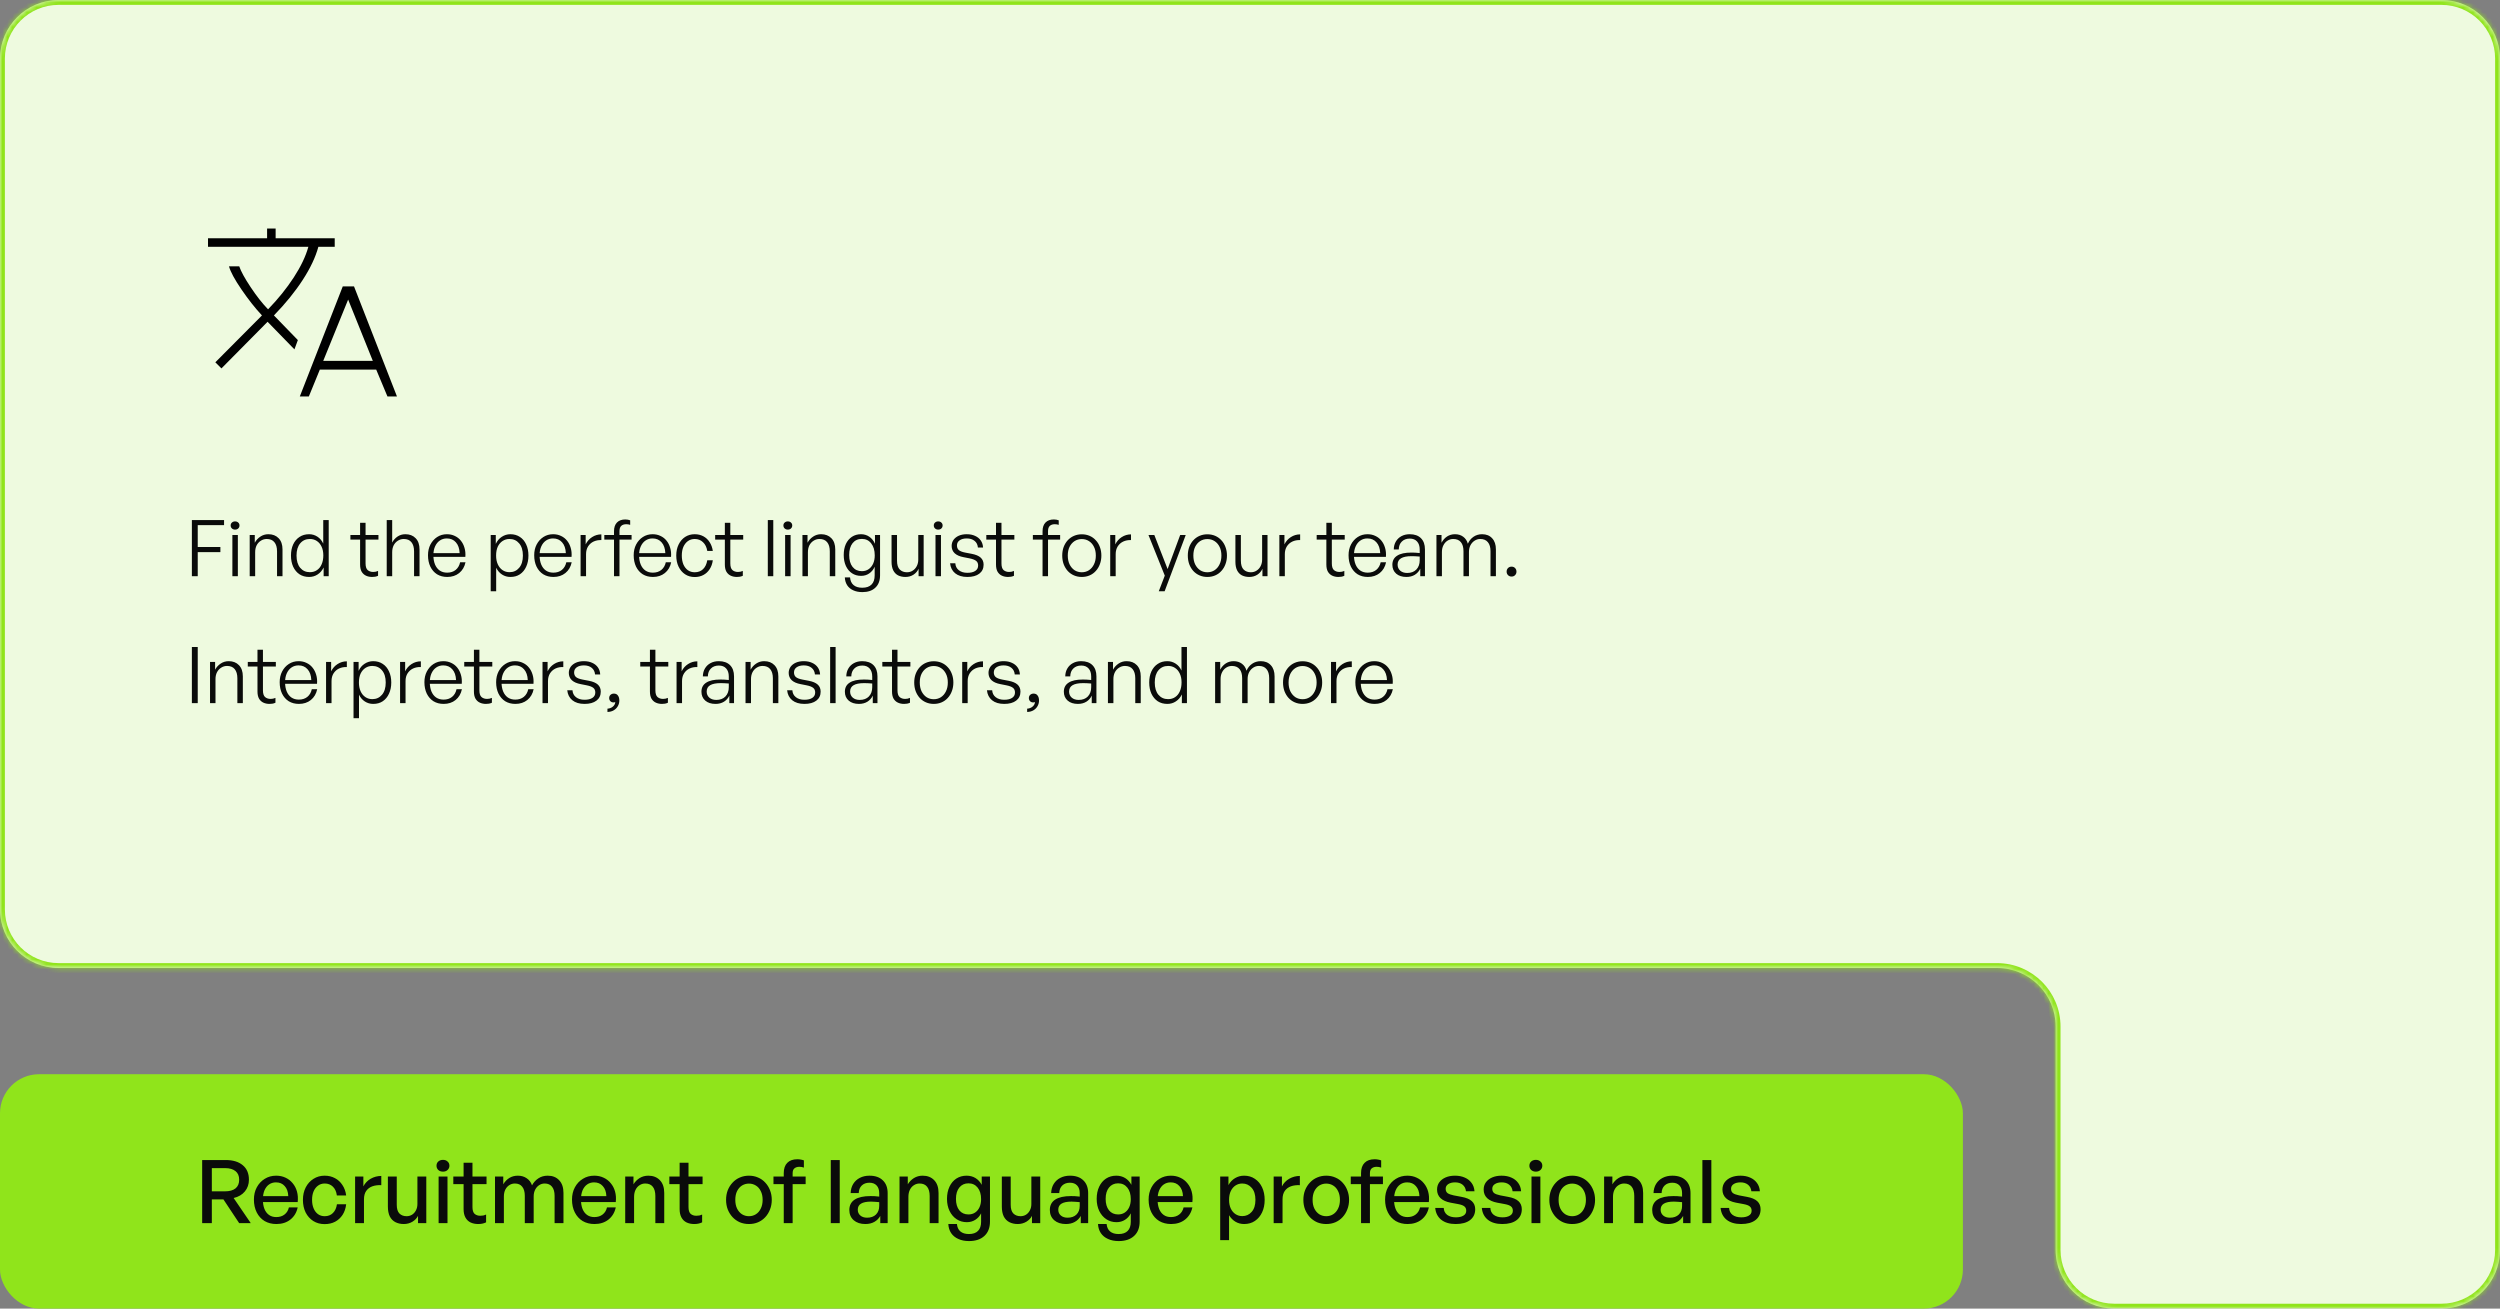
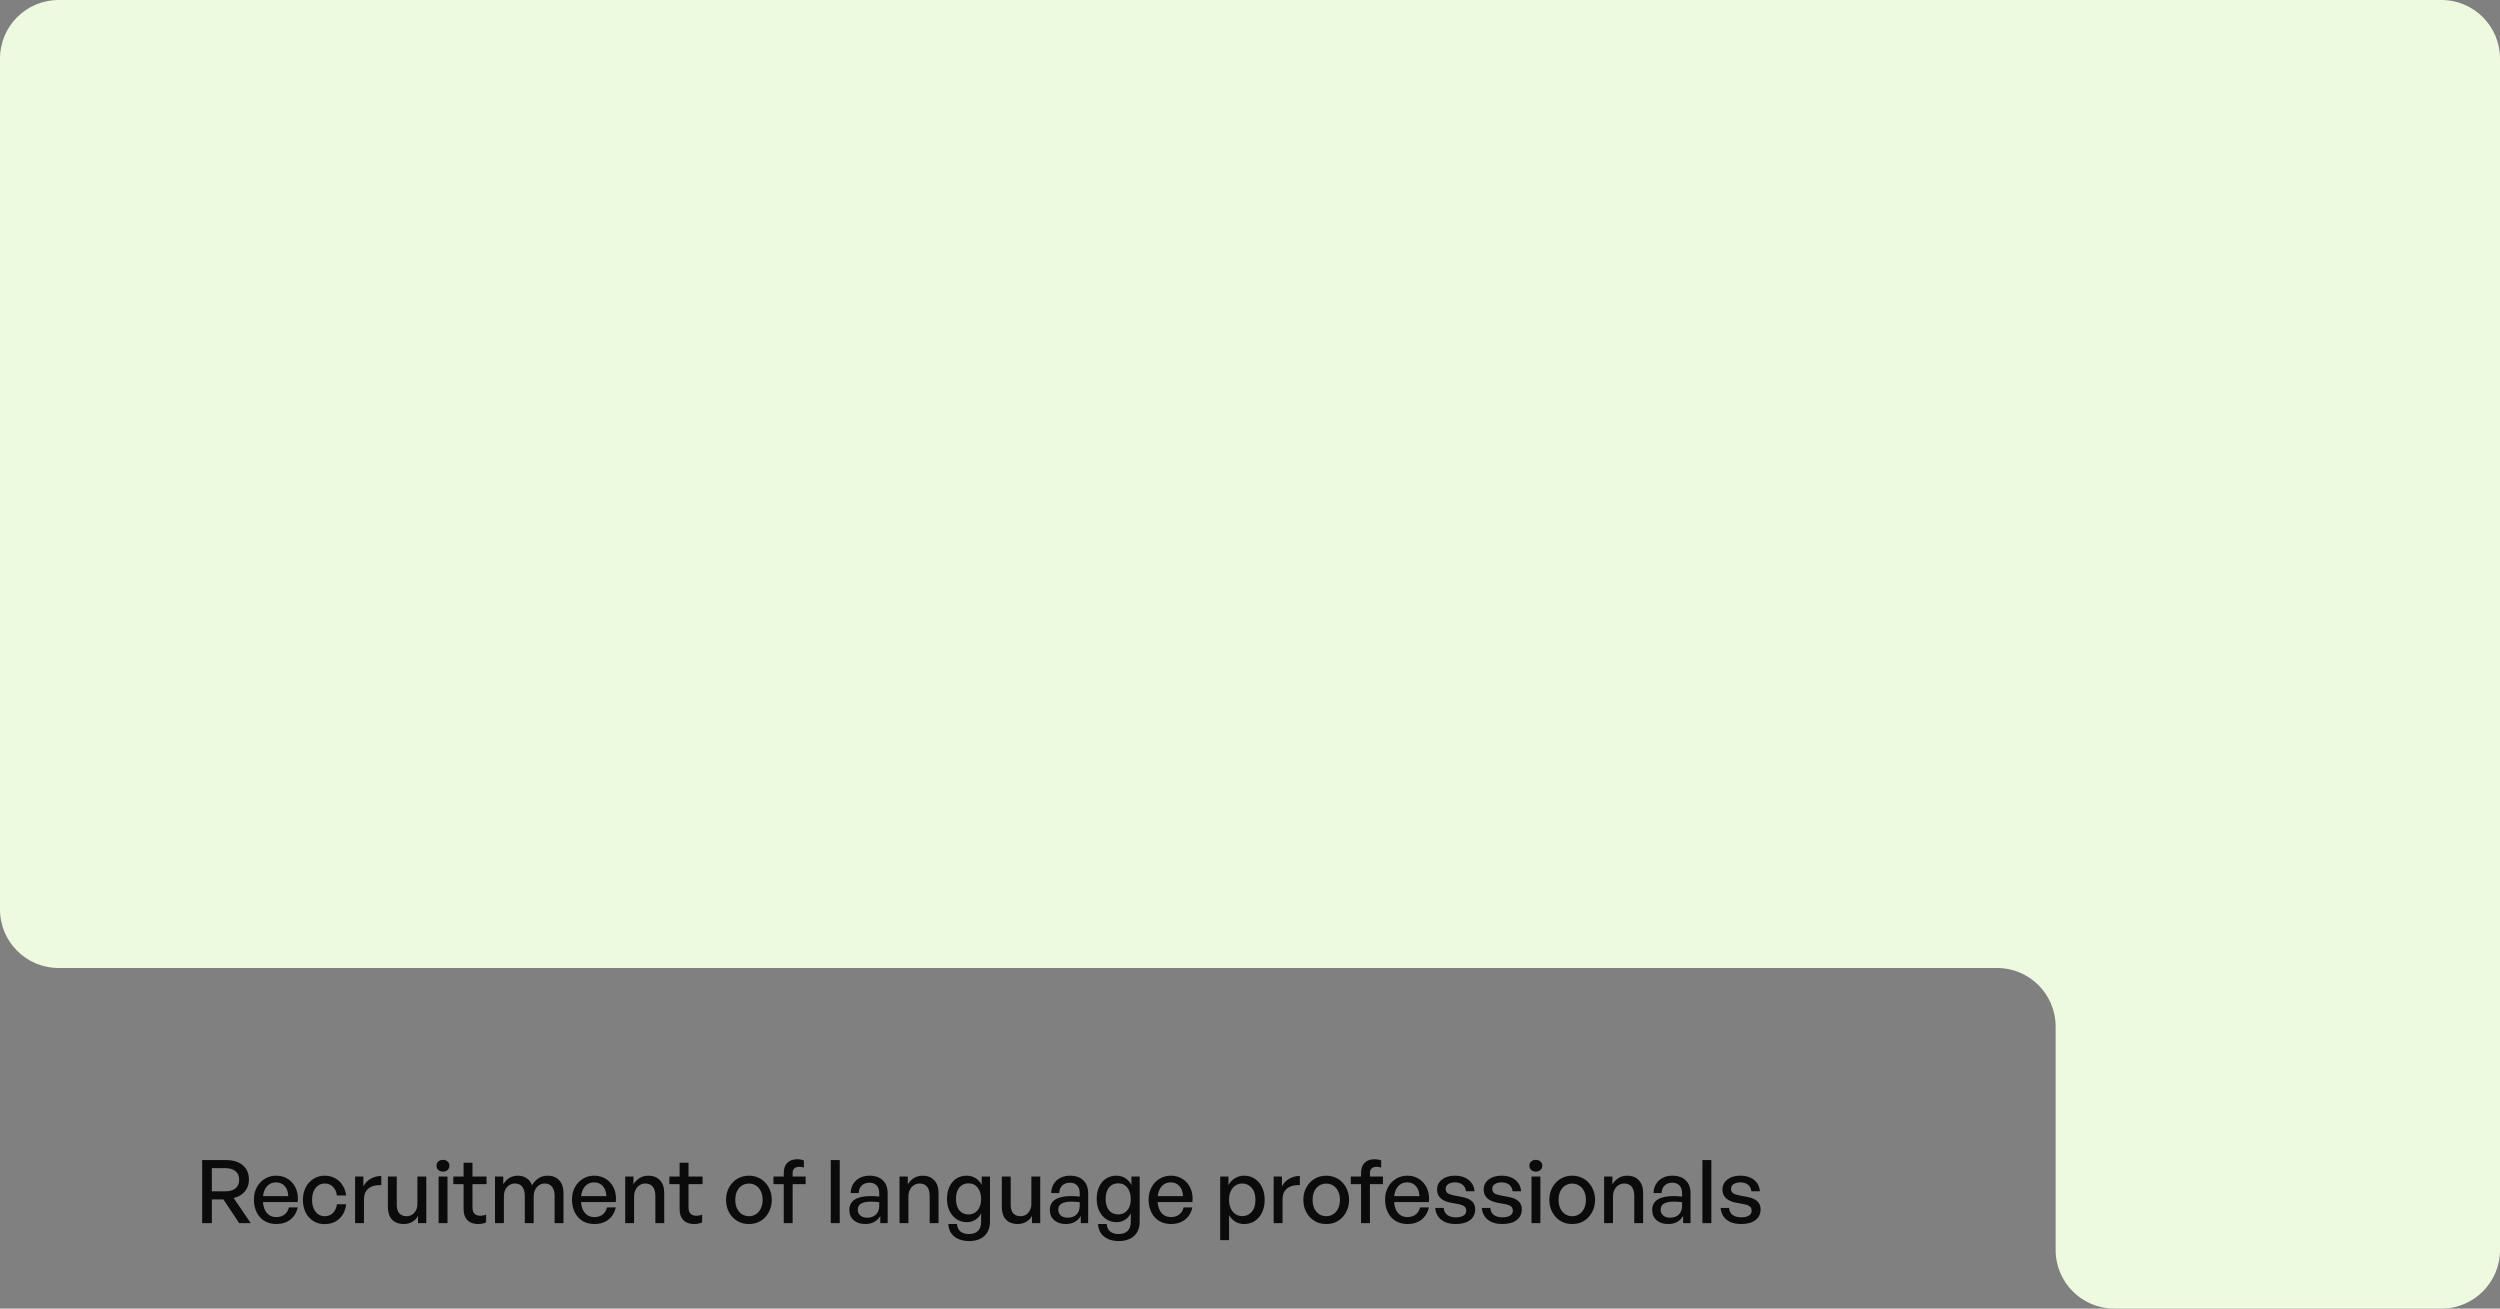
<svg xmlns="http://www.w3.org/2000/svg" width="512" height="268" viewBox="0 0 512 268" fill="none">
  <rect x="0" y="0" width="512" height="268" fill="#808080" stroke="none" />
-   <rect y="220" width="402" height="48" rx="8" fill="#90E41B" />
  <path d="M43.384 250.5H41.404V237.576H46.228C47.716 237.576 48.88 237.93 49.72 238.638C50.56 239.334 50.98 240.324 50.98 241.608C50.98 242.532 50.704 243.33 50.152 244.002C49.6 244.674 48.832 245.124 47.848 245.352L51.358 250.5H48.982L45.76 245.64H43.384V250.5ZM43.384 239.232V243.984H46.102C47.014 243.984 47.722 243.786 48.226 243.39C48.73 242.982 48.982 242.388 48.982 241.608C48.982 240.828 48.73 240.24 48.226 239.844C47.722 239.436 47.014 239.232 46.102 239.232H43.384ZM56.61 250.68C55.686 250.68 54.876 250.476 54.18 250.068C53.496 249.648 52.962 249.06 52.578 248.304C52.194 247.548 52.002 246.672 52.002 245.676C52.002 244.728 52.2 243.888 52.596 243.156C52.992 242.424 53.532 241.848 54.216 241.428C54.9 240.996 55.68 240.78 56.556 240.78C57.276 240.78 57.918 240.918 58.482 241.194C59.058 241.458 59.544 241.836 59.94 242.328C60.348 242.808 60.642 243.378 60.822 244.038C61.002 244.686 61.05 245.4 60.966 246.18H53.064V244.974H59.04C59.004 244.086 58.758 243.396 58.302 242.904C57.858 242.4 57.264 242.148 56.52 242.148C55.98 242.148 55.506 242.292 55.098 242.58C54.702 242.856 54.39 243.258 54.162 243.786C53.946 244.302 53.838 244.932 53.838 245.676C53.838 246.42 53.946 247.062 54.162 247.602C54.378 248.13 54.69 248.538 55.098 248.826C55.506 249.114 55.998 249.258 56.574 249.258C57.258 249.258 57.822 249.084 58.266 248.736C58.722 248.388 59.022 247.902 59.166 247.278H60.966C60.738 248.334 60.234 249.168 59.454 249.78C58.686 250.38 57.738 250.68 56.61 250.68ZM66.485 250.698C65.609 250.698 64.835 250.488 64.163 250.068C63.503 249.648 62.981 249.066 62.597 248.322C62.225 247.566 62.039 246.702 62.039 245.73C62.039 244.77 62.231 243.918 62.615 243.174C62.999 242.43 63.527 241.848 64.199 241.428C64.871 240.996 65.633 240.78 66.485 240.78C67.277 240.78 67.979 240.948 68.591 241.284C69.215 241.608 69.725 242.076 70.121 242.688C70.529 243.288 70.787 244.002 70.895 244.83H68.987C68.891 244.062 68.621 243.462 68.177 243.03C67.733 242.598 67.175 242.382 66.503 242.382C65.975 242.382 65.519 242.526 65.135 242.814C64.751 243.09 64.451 243.474 64.235 243.966C64.019 244.458 63.911 245.046 63.911 245.73C63.911 246.402 64.019 246.99 64.235 247.494C64.451 247.998 64.751 248.388 65.135 248.664C65.519 248.94 65.975 249.078 66.503 249.078C67.187 249.078 67.745 248.862 68.177 248.43C68.621 247.998 68.897 247.398 69.005 246.63H70.895C70.799 247.47 70.553 248.196 70.157 248.808C69.761 249.408 69.251 249.876 68.627 250.212C68.003 250.536 67.289 250.698 66.485 250.698ZM74.543 245.622V250.5H72.725V240.96H74.417V242.976C74.753 242.316 75.251 241.794 75.911 241.41C76.583 241.026 77.309 240.834 78.089 240.834V242.724C77.405 242.688 76.793 242.766 76.253 242.958C75.725 243.15 75.305 243.468 74.993 243.912C74.693 244.344 74.543 244.914 74.543 245.622ZM85.486 246.576V240.96H87.304V250.5H85.612V249.006C85.372 249.486 84.988 249.888 84.46 250.212C83.932 250.524 83.344 250.68 82.696 250.68C82.06 250.68 81.49 250.554 80.986 250.302C80.494 250.05 80.11 249.66 79.834 249.132C79.57 248.592 79.438 247.914 79.438 247.098V240.96H81.256V246.738C81.256 247.566 81.442 248.166 81.814 248.538C82.186 248.898 82.672 249.078 83.272 249.078C83.68 249.078 84.052 248.976 84.388 248.772C84.724 248.556 84.988 248.262 85.18 247.89C85.384 247.506 85.486 247.068 85.486 246.576ZM91.646 250.5H89.828V240.96H91.646V250.5ZM92.042 238.746C92.042 239.082 91.916 239.37 91.664 239.61C91.424 239.838 91.112 239.952 90.728 239.952C90.332 239.952 90.008 239.838 89.756 239.61C89.516 239.37 89.396 239.082 89.396 238.746C89.396 238.386 89.516 238.098 89.756 237.882C90.008 237.654 90.332 237.54 90.728 237.54C91.112 237.54 91.424 237.654 91.664 237.882C91.916 238.098 92.042 238.386 92.042 238.746ZM99.552 248.736V250.338C99.276 250.47 99.006 250.56 98.742 250.608C98.49 250.656 98.22 250.68 97.932 250.68C97.344 250.68 96.822 250.572 96.366 250.356C95.922 250.14 95.574 249.804 95.322 249.348C95.07 248.892 94.944 248.316 94.944 247.62V242.508H92.838V240.96H94.944V238.134H96.762V240.96H99.642V242.508H96.762V247.206C96.762 247.866 96.906 248.328 97.194 248.592C97.494 248.856 97.884 248.988 98.364 248.988C98.58 248.988 98.784 248.97 98.976 248.934C99.18 248.886 99.372 248.82 99.552 248.736ZM103.195 250.5H101.377V240.96H103.069V242.544C103.393 241.992 103.807 241.56 104.311 241.248C104.815 240.936 105.397 240.78 106.057 240.78C106.753 240.78 107.353 240.954 107.857 241.302C108.373 241.638 108.739 242.124 108.955 242.76C109.291 242.148 109.729 241.668 110.269 241.32C110.809 240.96 111.445 240.78 112.177 240.78C113.161 240.78 113.941 241.092 114.517 241.716C115.105 242.328 115.399 243.198 115.399 244.326V250.5H113.581V244.902C113.581 244.098 113.407 243.48 113.059 243.048C112.711 242.604 112.207 242.382 111.547 242.382C111.139 242.382 110.761 242.496 110.413 242.724C110.077 242.94 109.807 243.246 109.603 243.642C109.399 244.038 109.297 244.5 109.297 245.028V250.5H107.479V244.902C107.479 244.098 107.305 243.48 106.957 243.048C106.621 242.604 106.117 242.382 105.445 242.382C105.025 242.382 104.641 242.496 104.293 242.724C103.957 242.94 103.687 243.246 103.483 243.642C103.291 244.038 103.195 244.5 103.195 245.028V250.5ZM121.754 250.68C120.83 250.68 120.02 250.476 119.324 250.068C118.64 249.648 118.106 249.06 117.722 248.304C117.338 247.548 117.146 246.672 117.146 245.676C117.146 244.728 117.344 243.888 117.74 243.156C118.136 242.424 118.676 241.848 119.36 241.428C120.044 240.996 120.824 240.78 121.7 240.78C122.42 240.78 123.062 240.918 123.626 241.194C124.202 241.458 124.688 241.836 125.084 242.328C125.492 242.808 125.786 243.378 125.966 244.038C126.146 244.686 126.194 245.4 126.11 246.18H118.208V244.974H124.184C124.148 244.086 123.902 243.396 123.446 242.904C123.002 242.4 122.408 242.148 121.664 242.148C121.124 242.148 120.65 242.292 120.242 242.58C119.846 242.856 119.534 243.258 119.306 243.786C119.09 244.302 118.982 244.932 118.982 245.676C118.982 246.42 119.09 247.062 119.306 247.602C119.522 248.13 119.834 248.538 120.242 248.826C120.65 249.114 121.142 249.258 121.718 249.258C122.402 249.258 122.966 249.084 123.41 248.736C123.866 248.388 124.166 247.902 124.31 247.278H126.11C125.882 248.334 125.378 249.168 124.598 249.78C123.83 250.38 122.882 250.68 121.754 250.68ZM129.861 245.118V250.5H128.043V240.96H129.735V242.544C130.059 242.016 130.479 241.59 130.995 241.266C131.523 240.942 132.117 240.78 132.777 240.78C133.761 240.78 134.547 241.086 135.135 241.698C135.735 242.31 136.035 243.186 136.035 244.326V250.5H134.217V244.938C134.217 244.122 134.043 243.492 133.695 243.048C133.347 242.604 132.831 242.382 132.147 242.382C131.727 242.382 131.343 242.496 130.995 242.724C130.647 242.94 130.371 243.252 130.167 243.66C129.963 244.068 129.861 244.554 129.861 245.118ZM143.796 248.736V250.338C143.52 250.47 143.25 250.56 142.986 250.608C142.734 250.656 142.464 250.68 142.176 250.68C141.588 250.68 141.066 250.572 140.61 250.356C140.166 250.14 139.818 249.804 139.566 249.348C139.314 248.892 139.188 248.316 139.188 247.62V242.508H137.082V240.96H139.188V238.134H141.006V240.96H143.886V242.508H141.006V247.206C141.006 247.866 141.15 248.328 141.438 248.592C141.738 248.856 142.128 248.988 142.608 248.988C142.824 248.988 143.028 248.97 143.22 248.934C143.424 248.886 143.616 248.82 143.796 248.736ZM153.379 250.68C152.707 250.68 152.083 250.56 151.507 250.32C150.943 250.068 150.451 249.72 150.031 249.276C149.611 248.82 149.281 248.292 149.041 247.692C148.813 247.092 148.699 246.438 148.699 245.73C148.699 245.022 148.813 244.368 149.041 243.768C149.281 243.168 149.611 242.646 150.031 242.202C150.451 241.746 150.943 241.398 151.507 241.158C152.083 240.906 152.707 240.78 153.379 240.78C154.063 240.78 154.687 240.906 155.251 241.158C155.827 241.398 156.319 241.746 156.727 242.202C157.147 242.646 157.471 243.168 157.699 243.768C157.939 244.368 158.059 245.022 158.059 245.73C158.059 246.438 157.939 247.092 157.699 247.692C157.471 248.292 157.147 248.82 156.727 249.276C156.319 249.72 155.827 250.068 155.251 250.32C154.687 250.56 154.063 250.68 153.379 250.68ZM153.379 249.078C153.907 249.078 154.381 248.946 154.801 248.682C155.233 248.406 155.569 248.016 155.809 247.512C156.061 247.008 156.187 246.414 156.187 245.73C156.187 245.034 156.061 244.44 155.809 243.948C155.569 243.444 155.233 243.06 154.801 242.796C154.381 242.532 153.907 242.4 153.379 242.4C152.863 242.4 152.389 242.532 151.957 242.796C151.537 243.06 151.201 243.444 150.949 243.948C150.709 244.44 150.589 245.034 150.589 245.73C150.589 246.414 150.709 247.008 150.949 247.512C151.201 248.016 151.537 248.406 151.957 248.682C152.389 248.946 152.863 249.078 153.379 249.078ZM162.331 250.5H160.513V242.508H158.407V240.96H160.513V240.258C160.513 239.334 160.753 238.632 161.233 238.152C161.713 237.66 162.403 237.414 163.303 237.414C163.567 237.414 163.807 237.438 164.023 237.486C164.251 237.522 164.455 237.576 164.635 237.648V239.124C164.491 239.064 164.341 239.022 164.185 238.998C164.029 238.974 163.867 238.962 163.699 238.962C163.279 238.962 162.943 239.07 162.691 239.286C162.451 239.49 162.331 239.82 162.331 240.276V240.96H164.995V242.508H162.331V250.5ZM171.979 250.5H170.143V237.576H171.979V250.5ZM180.28 250.5V249.024C179.98 249.552 179.572 249.96 179.056 250.248C178.54 250.536 177.928 250.68 177.22 250.68C176.236 250.68 175.444 250.422 174.844 249.906C174.244 249.378 173.944 248.676 173.944 247.8C173.944 246.864 174.31 246.156 175.042 245.676C175.786 245.196 176.866 244.956 178.282 244.956C178.558 244.956 178.828 244.962 179.092 244.974C179.356 244.986 179.68 245.016 180.064 245.064V244.362C180.064 243.69 179.89 243.168 179.542 242.796C179.194 242.412 178.702 242.22 178.066 242.22C177.406 242.22 176.878 242.412 176.482 242.796C176.098 243.168 175.894 243.684 175.87 244.344H174.214C174.238 243.624 174.412 243 174.736 242.472C175.072 241.932 175.522 241.518 176.086 241.23C176.662 240.93 177.322 240.78 178.066 240.78C179.242 240.78 180.154 241.098 180.802 241.734C181.462 242.358 181.792 243.24 181.792 244.38V250.5H180.28ZM175.672 247.746C175.672 248.238 175.846 248.634 176.194 248.934C176.542 249.234 177.004 249.384 177.58 249.384C178.348 249.384 178.954 249.168 179.398 248.736C179.842 248.292 180.064 247.704 180.064 246.972V246.198C179.716 246.162 179.41 246.138 179.146 246.126C178.882 246.102 178.63 246.09 178.39 246.09C177.478 246.09 176.794 246.228 176.338 246.504C175.894 246.768 175.672 247.182 175.672 247.746ZM186.041 245.118V250.5H184.223V240.96H185.915V242.544C186.239 242.016 186.659 241.59 187.175 241.266C187.703 240.942 188.297 240.78 188.957 240.78C189.941 240.78 190.727 241.086 191.315 241.698C191.915 242.31 192.215 243.186 192.215 244.326V250.5H190.397V244.938C190.397 244.122 190.223 243.492 189.875 243.048C189.527 242.604 189.011 242.382 188.327 242.382C187.907 242.382 187.523 242.496 187.175 242.724C186.827 242.94 186.551 243.252 186.347 243.66C186.143 244.068 186.041 244.554 186.041 245.118ZM198.445 254.172C197.617 254.172 196.891 254.028 196.267 253.74C195.643 253.464 195.151 253.062 194.791 252.534C194.443 252.006 194.251 251.388 194.215 250.68H195.979C196.039 251.34 196.273 251.844 196.681 252.192C197.101 252.552 197.683 252.732 198.427 252.732C199.255 252.732 199.879 252.516 200.299 252.084C200.719 251.664 200.929 251.04 200.929 250.212V248.484C200.653 249.048 200.257 249.492 199.741 249.816C199.237 250.14 198.661 250.302 198.013 250.302C197.221 250.302 196.519 250.098 195.907 249.69C195.295 249.282 194.815 248.718 194.467 247.998C194.119 247.278 193.945 246.456 193.945 245.532C193.945 244.584 194.113 243.756 194.449 243.048C194.785 242.328 195.253 241.77 195.853 241.374C196.465 240.978 197.167 240.78 197.959 240.78C198.643 240.78 199.249 240.942 199.777 241.266C200.305 241.59 200.731 242.052 201.055 242.652V240.96H202.747V250.176C202.747 251.436 202.369 252.414 201.613 253.11C200.857 253.818 199.801 254.172 198.445 254.172ZM195.781 245.532C195.781 246.516 196.009 247.296 196.465 247.872C196.921 248.436 197.545 248.718 198.337 248.718C198.853 248.718 199.303 248.592 199.687 248.34C200.083 248.076 200.389 247.71 200.605 247.242C200.821 246.762 200.929 246.21 200.929 245.586C200.929 244.602 200.695 243.816 200.227 243.228C199.759 242.64 199.129 242.346 198.337 242.346C197.557 242.346 196.933 242.634 196.465 243.21C196.009 243.774 195.781 244.548 195.781 245.532ZM211.222 246.576V240.96H213.04V250.5H211.348V249.006C211.108 249.486 210.724 249.888 210.196 250.212C209.668 250.524 209.08 250.68 208.432 250.68C207.796 250.68 207.226 250.554 206.722 250.302C206.23 250.05 205.846 249.66 205.57 249.132C205.306 248.592 205.174 247.914 205.174 247.098V240.96H206.992V246.738C206.992 247.566 207.178 248.166 207.55 248.538C207.922 248.898 208.408 249.078 209.008 249.078C209.416 249.078 209.788 248.976 210.124 248.772C210.46 248.556 210.724 248.262 210.916 247.89C211.12 247.506 211.222 247.068 211.222 246.576ZM221.343 250.5V249.024C221.043 249.552 220.635 249.96 220.119 250.248C219.603 250.536 218.991 250.68 218.283 250.68C217.299 250.68 216.507 250.422 215.907 249.906C215.307 249.378 215.007 248.676 215.007 247.8C215.007 246.864 215.373 246.156 216.105 245.676C216.849 245.196 217.929 244.956 219.345 244.956C219.621 244.956 219.891 244.962 220.155 244.974C220.419 244.986 220.743 245.016 221.127 245.064V244.362C221.127 243.69 220.953 243.168 220.605 242.796C220.257 242.412 219.765 242.22 219.129 242.22C218.469 242.22 217.941 242.412 217.545 242.796C217.161 243.168 216.957 243.684 216.933 244.344H215.277C215.301 243.624 215.475 243 215.799 242.472C216.135 241.932 216.585 241.518 217.149 241.23C217.725 240.93 218.385 240.78 219.129 240.78C220.305 240.78 221.217 241.098 221.865 241.734C222.525 242.358 222.855 243.24 222.855 244.38V250.5H221.343ZM216.735 247.746C216.735 248.238 216.909 248.634 217.257 248.934C217.605 249.234 218.067 249.384 218.643 249.384C219.411 249.384 220.017 249.168 220.461 248.736C220.905 248.292 221.127 247.704 221.127 246.972V246.198C220.779 246.162 220.473 246.138 220.209 246.126C219.945 246.102 219.693 246.09 219.453 246.09C218.541 246.09 217.857 246.228 217.401 246.504C216.957 246.768 216.735 247.182 216.735 247.746ZM229.101 254.172C228.273 254.172 227.547 254.028 226.923 253.74C226.299 253.464 225.807 253.062 225.447 252.534C225.099 252.006 224.907 251.388 224.871 250.68H226.635C226.695 251.34 226.929 251.844 227.337 252.192C227.757 252.552 228.339 252.732 229.083 252.732C229.911 252.732 230.535 252.516 230.955 252.084C231.375 251.664 231.585 251.04 231.585 250.212V248.484C231.309 249.048 230.913 249.492 230.397 249.816C229.893 250.14 229.317 250.302 228.669 250.302C227.877 250.302 227.175 250.098 226.563 249.69C225.951 249.282 225.471 248.718 225.123 247.998C224.775 247.278 224.601 246.456 224.601 245.532C224.601 244.584 224.769 243.756 225.105 243.048C225.441 242.328 225.909 241.77 226.509 241.374C227.121 240.978 227.823 240.78 228.615 240.78C229.299 240.78 229.905 240.942 230.433 241.266C230.961 241.59 231.387 242.052 231.711 242.652V240.96H233.403V250.176C233.403 251.436 233.025 252.414 232.269 253.11C231.513 253.818 230.457 254.172 229.101 254.172ZM226.437 245.532C226.437 246.516 226.665 247.296 227.121 247.872C227.577 248.436 228.201 248.718 228.993 248.718C229.509 248.718 229.959 248.592 230.343 248.34C230.739 248.076 231.045 247.71 231.261 247.242C231.477 246.762 231.585 246.21 231.585 245.586C231.585 244.602 231.351 243.816 230.883 243.228C230.415 242.64 229.785 242.346 228.993 242.346C228.213 242.346 227.589 242.634 227.121 243.21C226.665 243.774 226.437 244.548 226.437 245.532ZM239.844 250.68C238.92 250.68 238.11 250.476 237.414 250.068C236.73 249.648 236.196 249.06 235.812 248.304C235.428 247.548 235.236 246.672 235.236 245.676C235.236 244.728 235.434 243.888 235.83 243.156C236.226 242.424 236.766 241.848 237.45 241.428C238.134 240.996 238.914 240.78 239.79 240.78C240.51 240.78 241.152 240.918 241.716 241.194C242.292 241.458 242.778 241.836 243.174 242.328C243.582 242.808 243.876 243.378 244.056 244.038C244.236 244.686 244.284 245.4 244.2 246.18H236.298V244.974H242.274C242.238 244.086 241.992 243.396 241.536 242.904C241.092 242.4 240.498 242.148 239.754 242.148C239.214 242.148 238.74 242.292 238.332 242.58C237.936 242.856 237.624 243.258 237.396 243.786C237.18 244.302 237.072 244.932 237.072 245.676C237.072 246.42 237.18 247.062 237.396 247.602C237.612 248.13 237.924 248.538 238.332 248.826C238.74 249.114 239.232 249.258 239.808 249.258C240.492 249.258 241.056 249.084 241.5 248.736C241.956 248.388 242.256 247.902 242.4 247.278H244.2C243.972 248.334 243.468 249.168 242.688 249.78C241.92 250.38 240.972 250.68 239.844 250.68ZM259.003 245.73C259.003 246.69 258.829 247.542 258.481 248.286C258.133 249.03 257.641 249.618 257.005 250.05C256.381 250.47 255.643 250.68 254.791 250.68C254.143 250.68 253.555 250.524 253.027 250.212C252.499 249.9 252.061 249.456 251.713 248.88V253.974H249.895V240.96H251.587V242.706C251.923 242.094 252.373 241.62 252.937 241.284C253.501 240.948 254.119 240.78 254.791 240.78C255.643 240.78 256.381 240.996 257.005 241.428C257.641 241.848 258.133 242.43 258.481 243.174C258.829 243.918 259.003 244.77 259.003 245.73ZM257.113 245.73C257.113 244.662 256.855 243.84 256.339 243.264C255.835 242.676 255.193 242.382 254.413 242.382C253.909 242.382 253.453 242.514 253.045 242.778C252.637 243.042 252.313 243.42 252.073 243.912C251.833 244.404 251.713 245.01 251.713 245.73C251.713 246.426 251.833 247.026 252.073 247.53C252.313 248.022 252.637 248.4 253.045 248.664C253.453 248.928 253.909 249.06 254.413 249.06C255.193 249.06 255.835 248.772 256.339 248.196C256.855 247.62 257.113 246.798 257.113 245.73ZM262.664 245.622V250.5H260.846V240.96H262.538V242.976C262.874 242.316 263.372 241.794 264.032 241.41C264.704 241.026 265.43 240.834 266.21 240.834V242.724C265.526 242.688 264.914 242.766 264.374 242.958C263.846 243.15 263.426 243.468 263.114 243.912C262.814 244.344 262.664 244.914 262.664 245.622ZM271.61 250.68C270.938 250.68 270.314 250.56 269.738 250.32C269.174 250.068 268.682 249.72 268.262 249.276C267.842 248.82 267.512 248.292 267.272 247.692C267.044 247.092 266.93 246.438 266.93 245.73C266.93 245.022 267.044 244.368 267.272 243.768C267.512 243.168 267.842 242.646 268.262 242.202C268.682 241.746 269.174 241.398 269.738 241.158C270.314 240.906 270.938 240.78 271.61 240.78C272.294 240.78 272.918 240.906 273.482 241.158C274.058 241.398 274.55 241.746 274.958 242.202C275.378 242.646 275.702 243.168 275.93 243.768C276.17 244.368 276.29 245.022 276.29 245.73C276.29 246.438 276.17 247.092 275.93 247.692C275.702 248.292 275.378 248.82 274.958 249.276C274.55 249.72 274.058 250.068 273.482 250.32C272.918 250.56 272.294 250.68 271.61 250.68ZM271.61 249.078C272.138 249.078 272.612 248.946 273.032 248.682C273.464 248.406 273.8 248.016 274.04 247.512C274.292 247.008 274.418 246.414 274.418 245.73C274.418 245.034 274.292 244.44 274.04 243.948C273.8 243.444 273.464 243.06 273.032 242.796C272.612 242.532 272.138 242.4 271.61 242.4C271.094 242.4 270.62 242.532 270.188 242.796C269.768 243.06 269.432 243.444 269.18 243.948C268.94 244.44 268.82 245.034 268.82 245.73C268.82 246.414 268.94 247.008 269.18 247.512C269.432 248.016 269.768 248.406 270.188 248.682C270.62 248.946 271.094 249.078 271.61 249.078ZM280.561 250.5H278.743V242.508H276.637V240.96H278.743V240.258C278.743 239.334 278.983 238.632 279.463 238.152C279.943 237.66 280.633 237.414 281.533 237.414C281.797 237.414 282.037 237.438 282.253 237.486C282.481 237.522 282.685 237.576 282.865 237.648V239.124C282.721 239.064 282.571 239.022 282.415 238.998C282.259 238.974 282.097 238.962 281.929 238.962C281.509 238.962 281.173 239.07 280.921 239.286C280.681 239.49 280.561 239.82 280.561 240.276V240.96H283.225V242.508H280.561V250.5ZM288.272 250.68C287.348 250.68 286.538 250.476 285.842 250.068C285.158 249.648 284.624 249.06 284.24 248.304C283.856 247.548 283.664 246.672 283.664 245.676C283.664 244.728 283.862 243.888 284.258 243.156C284.654 242.424 285.194 241.848 285.878 241.428C286.562 240.996 287.342 240.78 288.218 240.78C288.938 240.78 289.58 240.918 290.144 241.194C290.72 241.458 291.206 241.836 291.602 242.328C292.01 242.808 292.304 243.378 292.484 244.038C292.664 244.686 292.712 245.4 292.628 246.18H284.726V244.974H290.702C290.666 244.086 290.42 243.396 289.964 242.904C289.52 242.4 288.926 242.148 288.182 242.148C287.642 242.148 287.168 242.292 286.76 242.58C286.364 242.856 286.052 243.258 285.824 243.786C285.608 244.302 285.5 244.932 285.5 245.676C285.5 246.42 285.608 247.062 285.824 247.602C286.04 248.13 286.352 248.538 286.76 248.826C287.168 249.114 287.66 249.258 288.236 249.258C288.92 249.258 289.484 249.084 289.928 248.736C290.384 248.388 290.684 247.902 290.828 247.278H292.628C292.4 248.334 291.896 249.168 291.116 249.78C290.348 250.38 289.4 250.68 288.272 250.68ZM302.121 247.656C302.121 248.592 301.773 249.33 301.077 249.87C300.381 250.41 299.397 250.68 298.125 250.68C296.877 250.68 295.887 250.386 295.155 249.798C294.435 249.21 294.027 248.406 293.931 247.386H295.677C295.701 247.986 295.935 248.46 296.379 248.808C296.835 249.144 297.429 249.312 298.161 249.312C298.797 249.312 299.307 249.198 299.691 248.97C300.087 248.742 300.285 248.406 300.285 247.962C300.285 247.566 300.153 247.266 299.889 247.062C299.637 246.858 299.211 246.702 298.611 246.594L297.063 246.306C296.187 246.138 295.509 245.832 295.029 245.388C294.549 244.932 294.309 244.344 294.309 243.624C294.309 243.06 294.459 242.568 294.759 242.148C295.071 241.716 295.503 241.38 296.055 241.14C296.607 240.9 297.249 240.78 297.981 240.78C298.749 240.78 299.421 240.912 299.997 241.176C300.573 241.428 301.035 241.794 301.383 242.274C301.731 242.742 301.929 243.306 301.977 243.966H300.231C300.171 243.402 299.943 242.958 299.547 242.634C299.151 242.31 298.635 242.148 297.999 242.148C297.423 242.148 296.955 242.268 296.595 242.508C296.247 242.736 296.073 243.054 296.073 243.462C296.073 243.846 296.199 244.14 296.451 244.344C296.715 244.536 297.135 244.692 297.711 244.812L299.331 245.118C300.279 245.286 300.981 245.58 301.437 246C301.893 246.42 302.121 246.972 302.121 247.656ZM311.666 247.656C311.666 248.592 311.318 249.33 310.622 249.87C309.926 250.41 308.942 250.68 307.67 250.68C306.422 250.68 305.432 250.386 304.7 249.798C303.98 249.21 303.572 248.406 303.476 247.386H305.222C305.246 247.986 305.48 248.46 305.924 248.808C306.38 249.144 306.974 249.312 307.706 249.312C308.342 249.312 308.852 249.198 309.236 248.97C309.632 248.742 309.83 248.406 309.83 247.962C309.83 247.566 309.698 247.266 309.434 247.062C309.182 246.858 308.756 246.702 308.156 246.594L306.608 246.306C305.732 246.138 305.054 245.832 304.574 245.388C304.094 244.932 303.854 244.344 303.854 243.624C303.854 243.06 304.004 242.568 304.304 242.148C304.616 241.716 305.048 241.38 305.6 241.14C306.152 240.9 306.794 240.78 307.526 240.78C308.294 240.78 308.966 240.912 309.542 241.176C310.118 241.428 310.58 241.794 310.928 242.274C311.276 242.742 311.474 243.306 311.522 243.966H309.776C309.716 243.402 309.488 242.958 309.092 242.634C308.696 242.31 308.18 242.148 307.544 242.148C306.968 242.148 306.5 242.268 306.14 242.508C305.792 242.736 305.618 243.054 305.618 243.462C305.618 243.846 305.744 244.14 305.996 244.344C306.26 244.536 306.68 244.692 307.256 244.812L308.876 245.118C309.824 245.286 310.526 245.58 310.982 246C311.438 246.42 311.666 246.972 311.666 247.656ZM315.469 250.5H313.651V240.96H315.469V250.5ZM315.865 238.746C315.865 239.082 315.739 239.37 315.487 239.61C315.247 239.838 314.935 239.952 314.551 239.952C314.155 239.952 313.831 239.838 313.579 239.61C313.339 239.37 313.219 239.082 313.219 238.746C313.219 238.386 313.339 238.098 313.579 237.882C313.831 237.654 314.155 237.54 314.551 237.54C314.935 237.54 315.247 237.654 315.487 237.882C315.739 238.098 315.865 238.386 315.865 238.746ZM321.988 250.68C321.316 250.68 320.692 250.56 320.116 250.32C319.552 250.068 319.06 249.72 318.64 249.276C318.22 248.82 317.89 248.292 317.65 247.692C317.422 247.092 317.308 246.438 317.308 245.73C317.308 245.022 317.422 244.368 317.65 243.768C317.89 243.168 318.22 242.646 318.64 242.202C319.06 241.746 319.552 241.398 320.116 241.158C320.692 240.906 321.316 240.78 321.988 240.78C322.672 240.78 323.296 240.906 323.86 241.158C324.436 241.398 324.928 241.746 325.336 242.202C325.756 242.646 326.08 243.168 326.308 243.768C326.548 244.368 326.668 245.022 326.668 245.73C326.668 246.438 326.548 247.092 326.308 247.692C326.08 248.292 325.756 248.82 325.336 249.276C324.928 249.72 324.436 250.068 323.86 250.32C323.296 250.56 322.672 250.68 321.988 250.68ZM321.988 249.078C322.516 249.078 322.99 248.946 323.41 248.682C323.842 248.406 324.178 248.016 324.418 247.512C324.67 247.008 324.796 246.414 324.796 245.73C324.796 245.034 324.67 244.44 324.418 243.948C324.178 243.444 323.842 243.06 323.41 242.796C322.99 242.532 322.516 242.4 321.988 242.4C321.472 242.4 320.998 242.532 320.566 242.796C320.146 243.06 319.81 243.444 319.558 243.948C319.318 244.44 319.198 245.034 319.198 245.73C319.198 246.414 319.318 247.008 319.558 247.512C319.81 248.016 320.146 248.406 320.566 248.682C320.998 248.946 321.472 249.078 321.988 249.078ZM330.34 245.118V250.5H328.522V240.96H330.214V242.544C330.538 242.016 330.958 241.59 331.474 241.266C332.002 240.942 332.596 240.78 333.256 240.78C334.24 240.78 335.026 241.086 335.614 241.698C336.214 242.31 336.514 243.186 336.514 244.326V250.5H334.696V244.938C334.696 244.122 334.522 243.492 334.174 243.048C333.826 242.604 333.31 242.382 332.626 242.382C332.206 242.382 331.822 242.496 331.474 242.724C331.126 242.94 330.85 243.252 330.646 243.66C330.442 244.068 330.34 244.554 330.34 245.118ZM344.706 250.5V249.024C344.406 249.552 343.998 249.96 343.482 250.248C342.966 250.536 342.354 250.68 341.646 250.68C340.662 250.68 339.87 250.422 339.27 249.906C338.67 249.378 338.37 248.676 338.37 247.8C338.37 246.864 338.736 246.156 339.468 245.676C340.212 245.196 341.292 244.956 342.708 244.956C342.984 244.956 343.254 244.962 343.518 244.974C343.782 244.986 344.106 245.016 344.49 245.064V244.362C344.49 243.69 344.316 243.168 343.968 242.796C343.62 242.412 343.128 242.22 342.492 242.22C341.832 242.22 341.304 242.412 340.908 242.796C340.524 243.168 340.32 243.684 340.296 244.344H338.64C338.664 243.624 338.838 243 339.162 242.472C339.498 241.932 339.948 241.518 340.512 241.23C341.088 240.93 341.748 240.78 342.492 240.78C343.668 240.78 344.58 241.098 345.228 241.734C345.888 242.358 346.218 243.24 346.218 244.38V250.5H344.706ZM340.098 247.746C340.098 248.238 340.272 248.634 340.62 248.934C340.968 249.234 341.43 249.384 342.006 249.384C342.774 249.384 343.38 249.168 343.824 248.736C344.268 248.292 344.49 247.704 344.49 246.972V246.198C344.142 246.162 343.836 246.138 343.572 246.126C343.308 246.102 343.056 246.09 342.816 246.09C341.904 246.09 341.22 246.228 340.764 246.504C340.32 246.768 340.098 247.182 340.098 247.746ZM350.485 250.5H348.649V237.576H350.485V250.5ZM360.568 247.656C360.568 248.592 360.22 249.33 359.524 249.87C358.828 250.41 357.844 250.68 356.572 250.68C355.324 250.68 354.334 250.386 353.602 249.798C352.882 249.21 352.474 248.406 352.378 247.386H354.124C354.148 247.986 354.382 248.46 354.826 248.808C355.282 249.144 355.876 249.312 356.608 249.312C357.244 249.312 357.754 249.198 358.138 248.97C358.534 248.742 358.732 248.406 358.732 247.962C358.732 247.566 358.6 247.266 358.336 247.062C358.084 246.858 357.658 246.702 357.058 246.594L355.51 246.306C354.634 246.138 353.956 245.832 353.476 245.388C352.996 244.932 352.756 244.344 352.756 243.624C352.756 243.06 352.906 242.568 353.206 242.148C353.518 241.716 353.95 241.38 354.502 241.14C355.054 240.9 355.696 240.78 356.428 240.78C357.196 240.78 357.868 240.912 358.444 241.176C359.02 241.428 359.482 241.794 359.83 242.274C360.178 242.742 360.376 243.306 360.424 243.966H358.678C358.618 243.402 358.39 242.958 357.994 242.634C357.598 242.31 357.082 242.148 356.446 242.148C355.87 242.148 355.402 242.268 355.042 242.508C354.694 242.736 354.52 243.054 354.52 243.462C354.52 243.846 354.646 244.14 354.898 244.344C355.162 244.536 355.582 244.692 356.158 244.812L357.778 245.118C358.726 245.286 359.428 245.58 359.884 246C360.34 246.42 360.568 246.972 360.568 247.656Z" fill="#0A0B0A" />
  <mask id="path-3-inside-1_30_331" fill="white">
-     <path d="M500 0C506.627 0 512 5.373 512 12V256C512 262.627 506.627 268 500 268H432.997C426.37 268 420.997 262.627 420.997 256V210.246C420.997 203.619 415.624 198.246 408.997 198.246H12C5.373 198.246 0 192.874 0 186.246V12C2.93867e-06 5.373 5.373 1.76668e-07 12 0H500Z" />
-   </mask>
+     </mask>
  <path d="M500 0C506.627 0 512 5.373 512 12V256C512 262.627 506.627 268 500 268H432.997C426.37 268 420.997 262.627 420.997 256V210.246C420.997 203.619 415.624 198.246 408.997 198.246H12C5.373 198.246 0 192.874 0 186.246V12C2.93867e-06 5.373 5.373 1.76668e-07 12 0H500Z" fill="#EEFADF" />
-   <path d="M512 256L513 256V256H512ZM420.997 210.246L421.997 210.246V210.246L420.997 210.246ZM0 12L-1 12V12H0ZM12 0L12 -1L12 -1L12 0ZM500 0V1C506.075 1 511 5.925 511 12H512H513C513 4.82 507.18 -1 500 -1V0ZM512 12H511V256H512H513V12H512ZM512 256L511 256C511 262.075 506.075 267 500 267V268V269C507.18 269 513 263.18 513 256L512 256ZM500 268V267H432.997V268V269H500V268ZM420.997 256H421.997V210.246H420.997H419.997V256H420.997ZM420.997 210.246L421.997 210.246C421.997 203.066 416.177 197.246 408.997 197.246V198.246V199.246C415.072 199.246 419.997 204.171 419.997 210.246L420.997 210.246ZM408.997 198.246V197.246H12V198.246V199.246H408.997V198.246ZM0 186.246H1V12H0H-1V186.246H0ZM0 12L1 12C1 5.925 5.925 1 12 1L12 0L12 -1C4.82 -1 -1 4.82 -1 12L0 12ZM12 0V1H500V0V-1H12V0ZM12 198.246V197.246C5.925 197.246 1 192.321 1 186.246H0H-1C-1 193.426 4.82 199.246 12 199.246V198.246ZM432.997 268V267C426.922 267 421.997 262.075 421.997 256H420.997H419.997C419.997 263.18 425.817 269 432.997 269V268Z" fill="#90E41B" mask="url(#path-3-inside-1_30_331)" />
-   <path d="M61.4 81.2L70.2 58.65H72.5L81.3 81.2H79.35L77.05 75.7H65.5L63.25 81.2H61.4ZM45.35 75.45L44.1 74.2L53.65 64.6C52.25 63.1 50.85 61.325 49.45 59.275C48.05 57.225 47.2 55.65 46.9 54.55H49C49.333 55.55 50.108 56.967 51.325 58.8C52.541 60.633 53.733 62.15 54.9 63.35C56.966 61.217 58.725 59.033 60.175 56.8C61.625 54.566 62.616 52.483 63.15 50.55H42.6V48.8H54.7V46.8H56.45V48.8H68.55V50.55H65.2C64.633 52.65 63.566 54.908 62 57.325C60.433 59.742 58.466 62.166 56.1 64.6L61 69.65L60.3 71.55L54.8 65.9L45.35 75.45ZM66.2 73.9H76.35L71.3 61.35L66.2 73.9Z" fill="black" />
-   <path d="M40.496 118H39.296V106.512H45.888V107.552H40.496V112.032H45.136V113.072H40.496V118ZM48.711 118H47.591V109.568H48.711V118ZM49.047 107.616C49.047 107.861 48.962 108.064 48.791 108.224C48.631 108.384 48.412 108.464 48.135 108.464C47.879 108.464 47.666 108.384 47.495 108.224C47.324 108.064 47.239 107.861 47.239 107.616C47.239 107.371 47.324 107.173 47.495 107.024C47.666 106.864 47.879 106.784 48.135 106.784C48.412 106.784 48.631 106.864 48.791 107.024C48.962 107.173 49.047 107.371 49.047 107.616ZM52.258 113.088V118H51.138V109.568H52.178V111.152C52.455 110.64 52.834 110.224 53.314 109.904C53.804 109.573 54.354 109.408 54.962 109.408C55.837 109.408 56.535 109.68 57.058 110.224C57.591 110.768 57.858 111.536 57.858 112.528V118H56.738V112.912C56.738 112.101 56.556 111.477 56.194 111.04C55.842 110.603 55.319 110.384 54.626 110.384C54.188 110.384 53.788 110.501 53.426 110.736C53.063 110.96 52.775 111.275 52.562 111.68C52.359 112.085 52.258 112.555 52.258 113.088ZM59.592 113.776C59.592 112.912 59.741 112.155 60.04 111.504C60.349 110.843 60.781 110.331 61.336 109.968C61.891 109.595 62.547 109.408 63.304 109.408C63.933 109.408 64.504 109.579 65.016 109.92C65.528 110.251 65.923 110.72 66.2 111.328V106.512H67.32V118H66.28V116.224C65.981 116.832 65.571 117.307 65.048 117.648C64.536 117.989 63.955 118.16 63.304 118.16C62.547 118.16 61.891 117.979 61.336 117.616C60.781 117.243 60.349 116.725 60.04 116.064C59.741 115.403 59.592 114.64 59.592 113.776ZM60.728 113.776C60.728 114.853 60.979 115.691 61.48 116.288C61.981 116.885 62.643 117.184 63.464 117.184C64.019 117.184 64.499 117.045 64.904 116.768C65.32 116.491 65.64 116.096 65.864 115.584C66.099 115.061 66.216 114.448 66.216 113.744C66.216 113.04 66.093 112.437 65.848 111.936C65.613 111.435 65.288 111.051 64.872 110.784C64.467 110.517 63.997 110.384 63.464 110.384C62.643 110.384 61.981 110.683 61.48 111.28C60.979 111.877 60.728 112.709 60.728 113.776ZM77.427 116.928V117.92C77.214 118.016 77.011 118.08 76.819 118.112C76.627 118.144 76.424 118.16 76.211 118.16C75.752 118.16 75.336 118.075 74.963 117.904C74.59 117.733 74.291 117.461 74.067 117.088C73.854 116.715 73.747 116.224 73.747 115.616V110.512H71.763V109.568H73.747V107.072H74.867V109.568H77.507V110.512H74.867V115.376C74.867 116.037 75.011 116.496 75.299 116.752C75.598 117.008 75.976 117.136 76.435 117.136C76.616 117.136 76.782 117.12 76.931 117.088C77.091 117.056 77.256 117.003 77.427 116.928ZM80.32 113.088V118H79.2V106.512H80.32V111.12C80.576 110.619 80.939 110.208 81.408 109.888C81.878 109.568 82.416 109.408 83.024 109.408C83.899 109.408 84.598 109.68 85.12 110.224C85.654 110.768 85.92 111.536 85.92 112.528V118H84.8V112.912C84.8 112.101 84.619 111.477 84.256 111.04C83.904 110.603 83.382 110.384 82.688 110.384C82.251 110.384 81.851 110.501 81.488 110.736C81.126 110.96 80.838 111.275 80.624 111.68C80.422 112.085 80.32 112.555 80.32 113.088ZM91.591 118.16C90.801 118.16 90.108 117.979 89.51 117.616C88.924 117.243 88.465 116.72 88.135 116.048C87.814 115.376 87.654 114.597 87.654 113.712C87.654 112.891 87.82 112.16 88.15 111.52C88.492 110.869 88.951 110.357 89.526 109.984C90.113 109.6 90.78 109.408 91.526 109.408C92.124 109.408 92.662 109.525 93.142 109.76C93.633 109.984 94.044 110.304 94.374 110.72C94.716 111.136 94.966 111.627 95.126 112.192C95.297 112.747 95.356 113.365 95.302 114.048H88.263V113.28H94.135C94.092 112.331 93.836 111.595 93.367 111.072C92.908 110.539 92.289 110.272 91.51 110.272C90.966 110.272 90.487 110.416 90.07 110.704C89.665 110.981 89.345 111.376 89.111 111.888C88.876 112.4 88.758 113.008 88.758 113.712C88.758 114.437 88.871 115.072 89.094 115.616C89.319 116.149 89.638 116.56 90.055 116.848C90.481 117.136 90.988 117.28 91.575 117.28C92.278 117.28 92.86 117.093 93.319 116.72C93.788 116.336 94.092 115.813 94.231 115.152H95.335C95.142 116.08 94.71 116.816 94.038 117.36C93.377 117.893 92.561 118.16 91.591 118.16ZM108.225 113.776C108.225 114.64 108.071 115.403 107.761 116.064C107.463 116.725 107.036 117.243 106.481 117.616C105.937 117.979 105.287 118.16 104.529 118.16C103.9 118.16 103.329 117.995 102.817 117.664C102.305 117.333 101.905 116.869 101.617 116.272V121.088H100.497V109.568H101.537V111.392C101.825 110.763 102.236 110.277 102.769 109.936C103.303 109.584 103.889 109.408 104.529 109.408C105.276 109.408 105.927 109.595 106.481 109.968C107.036 110.331 107.463 110.843 107.761 111.504C108.071 112.155 108.225 112.912 108.225 113.776ZM107.089 113.776C107.089 112.709 106.833 111.877 106.321 111.28C105.82 110.683 105.159 110.384 104.337 110.384C103.825 110.384 103.361 110.517 102.945 110.784C102.529 111.051 102.199 111.435 101.953 111.936C101.719 112.437 101.601 113.051 101.601 113.776C101.601 114.469 101.719 115.072 101.953 115.584C102.188 116.096 102.513 116.491 102.929 116.768C103.345 117.045 103.815 117.184 104.337 117.184C105.159 117.184 105.82 116.885 106.321 116.288C106.833 115.691 107.089 114.853 107.089 113.776ZM113.341 118.16C112.551 118.16 111.858 117.979 111.261 117.616C110.674 117.243 110.215 116.72 109.885 116.048C109.565 115.376 109.405 114.597 109.405 113.712C109.405 112.891 109.57 112.16 109.901 111.52C110.242 110.869 110.701 110.357 111.277 109.984C111.863 109.6 112.53 109.408 113.277 109.408C113.874 109.408 114.413 109.525 114.893 109.76C115.383 109.984 115.794 110.304 116.125 110.72C116.466 111.136 116.717 111.627 116.877 112.192C117.047 112.747 117.106 113.365 117.053 114.048H110.013V113.28H115.885C115.842 112.331 115.586 111.595 115.117 111.072C114.658 110.539 114.039 110.272 113.261 110.272C112.717 110.272 112.237 110.416 111.821 110.704C111.415 110.981 111.095 111.376 110.861 111.888C110.626 112.4 110.509 113.008 110.509 113.712C110.509 114.437 110.621 115.072 110.845 115.616C111.069 116.149 111.389 116.56 111.805 116.848C112.231 117.136 112.738 117.28 113.325 117.28C114.029 117.28 114.61 117.093 115.069 116.72C115.538 116.336 115.842 115.813 115.981 115.152H117.085C116.893 116.08 116.461 116.816 115.789 117.36C115.127 117.893 114.311 118.16 113.341 118.16ZM120.024 113.488V118H118.904V109.568H119.944V111.488C120.242 110.869 120.68 110.373 121.256 110C121.832 109.627 122.466 109.44 123.16 109.44V110.608C122.573 110.587 122.04 110.688 121.56 110.912C121.09 111.136 120.717 111.467 120.44 111.904C120.162 112.341 120.024 112.869 120.024 113.488ZM126.869 118H125.749V110.512H123.765V109.568H125.749V108.8C125.749 108.021 125.952 107.424 126.357 107.008C126.762 106.592 127.333 106.384 128.069 106.384C128.261 106.384 128.437 106.4 128.597 106.432C128.768 106.464 128.922 106.507 129.061 106.56V107.488C128.933 107.435 128.805 107.403 128.677 107.392C128.549 107.371 128.41 107.36 128.261 107.36C127.813 107.36 127.466 107.477 127.221 107.712C126.986 107.936 126.869 108.299 126.869 108.8V109.568H129.349V110.512H126.869V118ZM133.716 118.16C132.926 118.16 132.233 117.979 131.636 117.616C131.049 117.243 130.59 116.72 130.26 116.048C129.94 115.376 129.78 114.597 129.78 113.712C129.78 112.891 129.945 112.16 130.276 111.52C130.617 110.869 131.076 110.357 131.652 109.984C132.238 109.6 132.905 109.408 133.652 109.408C134.249 109.408 134.788 109.525 135.268 109.76C135.758 109.984 136.169 110.304 136.5 110.72C136.841 111.136 137.092 111.627 137.252 112.192C137.422 112.747 137.481 113.365 137.428 114.048H130.388V113.28H136.26C136.217 112.331 135.961 111.595 135.492 111.072C135.033 110.539 134.414 110.272 133.636 110.272C133.092 110.272 132.612 110.416 132.196 110.704C131.79 110.981 131.47 111.376 131.236 111.888C131.001 112.4 130.884 113.008 130.884 113.712C130.884 114.437 130.996 115.072 131.22 115.616C131.444 116.149 131.764 116.56 132.18 116.848C132.606 117.136 133.113 117.28 133.7 117.28C134.404 117.28 134.985 117.093 135.444 116.72C135.913 116.336 136.217 115.813 136.356 115.152H137.46C137.268 116.08 136.836 116.816 136.164 117.36C135.502 117.893 134.686 118.16 133.716 118.16ZM142.274 118.176C141.528 118.176 140.872 117.989 140.306 117.616C139.741 117.243 139.298 116.725 138.978 116.064C138.658 115.403 138.498 114.64 138.498 113.776C138.498 112.923 138.658 112.171 138.978 111.52C139.298 110.859 139.741 110.341 140.306 109.968C140.882 109.595 141.538 109.408 142.274 109.408C142.925 109.408 143.512 109.547 144.034 109.824C144.557 110.101 144.984 110.496 145.314 111.008C145.656 111.52 145.88 112.128 145.986 112.832H144.85C144.722 112.064 144.429 111.467 143.97 111.04C143.522 110.603 142.957 110.384 142.274 110.384C141.752 110.384 141.288 110.528 140.882 110.816C140.488 111.104 140.178 111.499 139.954 112C139.741 112.501 139.634 113.093 139.634 113.776C139.634 114.459 139.741 115.061 139.954 115.584C140.178 116.096 140.488 116.496 140.882 116.784C141.288 117.061 141.752 117.2 142.274 117.2C142.968 117.2 143.538 116.987 143.986 116.56C144.434 116.123 144.722 115.515 144.85 114.736H145.986C145.89 115.451 145.672 116.064 145.33 116.576C145 117.088 144.573 117.483 144.05 117.76C143.528 118.037 142.936 118.176 142.274 118.176ZM152.13 116.928V117.92C151.917 118.016 151.714 118.08 151.522 118.112C151.33 118.144 151.127 118.16 150.914 118.16C150.455 118.16 150.039 118.075 149.666 117.904C149.293 117.733 148.994 117.461 148.77 117.088C148.557 116.715 148.45 116.224 148.45 115.616V110.512H146.466V109.568H148.45V107.072H149.57V109.568H152.21V110.512H149.57V115.376C149.57 116.037 149.714 116.496 150.002 116.752C150.301 117.008 150.679 117.136 151.138 117.136C151.319 117.136 151.485 117.12 151.634 117.088C151.794 117.056 151.959 117.003 152.13 116.928ZM158.367 118H157.247V106.512H158.367V118ZM161.914 118H160.794V109.568H161.914V118ZM162.25 107.616C162.25 107.861 162.165 108.064 161.994 108.224C161.834 108.384 161.615 108.464 161.338 108.464C161.082 108.464 160.869 108.384 160.698 108.224C160.527 108.064 160.442 107.861 160.442 107.616C160.442 107.371 160.527 107.173 160.698 107.024C160.869 106.864 161.082 106.784 161.338 106.784C161.615 106.784 161.834 106.864 161.994 107.024C162.165 107.173 162.25 107.371 162.25 107.616ZM165.461 113.088V118H164.341V109.568H165.381V111.152C165.658 110.64 166.037 110.224 166.517 109.904C167.008 109.573 167.557 109.408 168.165 109.408C169.04 109.408 169.738 109.68 170.261 110.224C170.794 110.768 171.061 111.536 171.061 112.528V118H169.941V112.912C169.941 112.101 169.76 111.477 169.397 111.04C169.045 110.603 168.522 110.384 167.829 110.384C167.392 110.384 166.992 110.501 166.629 110.736C166.266 110.96 165.978 111.275 165.765 111.68C165.562 112.085 165.461 112.555 165.461 113.088ZM176.603 121.264C175.899 121.264 175.28 121.141 174.747 120.896C174.214 120.661 173.798 120.315 173.499 119.856C173.211 119.408 173.051 118.875 173.019 118.256H174.091C174.144 118.939 174.384 119.461 174.811 119.824C175.238 120.187 175.83 120.368 176.587 120.368C177.43 120.368 178.064 120.149 178.491 119.712C178.918 119.285 179.131 118.661 179.131 117.84V116.064C178.875 116.651 178.502 117.109 178.011 117.44C177.531 117.771 176.976 117.936 176.347 117.936C175.643 117.936 175.024 117.76 174.491 117.408C173.958 117.056 173.542 116.56 173.243 115.92C172.944 115.269 172.795 114.517 172.795 113.664C172.795 112.811 172.939 112.064 173.227 111.424C173.526 110.784 173.942 110.288 174.475 109.936C175.008 109.584 175.627 109.408 176.331 109.408C176.971 109.408 177.536 109.579 178.027 109.92C178.528 110.261 178.918 110.741 179.195 111.36V109.568H180.235V117.808C180.235 118.907 179.915 119.755 179.275 120.352C178.646 120.96 177.755 121.264 176.603 121.264ZM173.915 113.664C173.915 114.699 174.144 115.509 174.603 116.096C175.072 116.683 175.707 116.976 176.507 116.976C177.04 116.976 177.499 116.843 177.883 116.576C178.278 116.309 178.587 115.936 178.811 115.456C179.035 114.965 179.147 114.395 179.147 113.744C179.147 112.72 178.907 111.904 178.427 111.296C177.958 110.677 177.318 110.368 176.507 110.368C175.707 110.368 175.072 110.661 174.603 111.248C174.144 111.835 173.915 112.64 173.915 113.664ZM188.061 114.608V109.568H189.165V118H188.125V116.48C187.912 116.971 187.565 117.376 187.085 117.696C186.605 118.005 186.056 118.16 185.437 118.16C184.872 118.16 184.37 118.053 183.933 117.84C183.506 117.616 183.176 117.275 182.941 116.816C182.706 116.347 182.589 115.76 182.589 115.056V109.568H183.709V114.816C183.709 115.669 183.901 116.283 184.285 116.656C184.669 117.019 185.154 117.2 185.741 117.2C186.189 117.2 186.584 117.088 186.925 116.864C187.277 116.64 187.554 116.331 187.757 115.936C187.96 115.541 188.061 115.099 188.061 114.608ZM192.711 118H191.591V109.568H192.711V118ZM193.047 107.616C193.047 107.861 192.962 108.064 192.791 108.224C192.631 108.384 192.412 108.464 192.135 108.464C191.879 108.464 191.666 108.384 191.495 108.224C191.324 108.064 191.239 107.861 191.239 107.616C191.239 107.371 191.324 107.173 191.495 107.024C191.666 106.864 191.879 106.784 192.135 106.784C192.412 106.784 192.631 106.864 192.791 107.024C192.962 107.173 193.047 107.371 193.047 107.616ZM201.442 115.648C201.442 116.427 201.149 117.04 200.562 117.488C199.975 117.936 199.159 118.16 198.114 118.16C197.069 118.16 196.237 117.909 195.618 117.408C195.01 116.907 194.663 116.224 194.578 115.36H195.65C195.682 115.957 195.922 116.432 196.37 116.784C196.818 117.136 197.399 117.312 198.114 117.312C198.807 117.312 199.346 117.184 199.73 116.928C200.125 116.672 200.322 116.304 200.322 115.824C200.322 115.408 200.189 115.093 199.922 114.88C199.655 114.656 199.202 114.48 198.562 114.352L197.346 114.112C196.546 113.963 195.938 113.696 195.522 113.312C195.106 112.917 194.898 112.416 194.898 111.808C194.898 111.339 195.026 110.923 195.282 110.56C195.549 110.197 195.911 109.915 196.37 109.712C196.839 109.509 197.378 109.408 197.986 109.408C198.637 109.408 199.202 109.52 199.682 109.744C200.173 109.957 200.562 110.267 200.85 110.672C201.138 111.077 201.298 111.563 201.33 112.128H200.274C200.221 111.541 199.991 111.088 199.586 110.768C199.181 110.437 198.647 110.272 197.986 110.272C197.389 110.272 196.903 110.4 196.53 110.656C196.167 110.912 195.986 111.264 195.986 111.712C195.986 112.128 196.119 112.448 196.386 112.672C196.663 112.896 197.117 113.067 197.746 113.184L199.01 113.424C199.842 113.584 200.455 113.845 200.85 114.208C201.245 114.571 201.442 115.051 201.442 115.648ZM207.661 116.928V117.92C207.448 118.016 207.245 118.08 207.053 118.112C206.861 118.144 206.659 118.16 206.445 118.16C205.987 118.16 205.571 118.075 205.197 117.904C204.824 117.733 204.525 117.461 204.301 117.088C204.088 116.715 203.981 116.224 203.981 115.616V110.512H201.997V109.568H203.981V107.072H205.101V109.568H207.741V110.512H205.101V115.376C205.101 116.037 205.245 116.496 205.533 116.752C205.832 117.008 206.211 117.136 206.669 117.136C206.851 117.136 207.016 117.12 207.165 117.088C207.325 117.056 207.491 117.003 207.661 116.928ZM214.635 118H213.515V110.512H211.53V109.568H213.515V108.8C213.515 108.021 213.717 107.424 214.123 107.008C214.528 106.592 215.099 106.384 215.835 106.384C216.027 106.384 216.203 106.4 216.363 106.432C216.533 106.464 216.688 106.507 216.827 106.56V107.488C216.699 107.435 216.571 107.403 216.443 107.392C216.315 107.371 216.176 107.36 216.027 107.36C215.579 107.36 215.232 107.477 214.987 107.712C214.752 107.936 214.635 108.299 214.635 108.8V109.568H217.115V110.512H214.635V118ZM221.545 118.16C220.969 118.16 220.436 118.053 219.945 117.84C219.454 117.627 219.028 117.323 218.665 116.928C218.313 116.533 218.036 116.069 217.833 115.536C217.641 115.003 217.545 114.416 217.545 113.776C217.545 113.147 217.641 112.565 217.833 112.032C218.036 111.499 218.313 111.04 218.665 110.656C219.028 110.261 219.454 109.957 219.945 109.744C220.436 109.531 220.969 109.424 221.545 109.424C222.132 109.424 222.67 109.531 223.161 109.744C223.652 109.957 224.073 110.261 224.425 110.656C224.788 111.04 225.065 111.499 225.257 112.032C225.46 112.565 225.561 113.147 225.561 113.776C225.561 114.416 225.46 115.003 225.257 115.536C225.065 116.069 224.788 116.533 224.425 116.928C224.073 117.323 223.652 117.627 223.161 117.84C222.67 118.053 222.132 118.16 221.545 118.16ZM221.545 117.2C222.1 117.2 222.59 117.061 223.017 116.784C223.454 116.496 223.796 116.096 224.041 115.584C224.297 115.072 224.425 114.469 224.425 113.776C224.425 113.083 224.297 112.485 224.041 111.984C223.796 111.483 223.454 111.093 223.017 110.816C222.59 110.539 222.1 110.4 221.545 110.4C221.001 110.4 220.51 110.539 220.073 110.816C219.646 111.093 219.305 111.483 219.049 111.984C218.804 112.485 218.681 113.083 218.681 113.776C218.681 114.469 218.804 115.072 219.049 115.584C219.305 116.096 219.646 116.496 220.073 116.784C220.51 117.061 221.001 117.2 221.545 117.2ZM228.492 113.488V118H227.372V109.568H228.412V111.488C228.711 110.869 229.148 110.373 229.724 110C230.3 109.627 230.935 109.44 231.628 109.44V110.608C231.042 110.587 230.508 110.688 230.028 110.912C229.559 111.136 229.186 111.467 228.908 111.904C228.631 112.341 228.492 112.869 228.492 113.488ZM242.837 109.568L238.517 121.088H237.317L238.549 117.888L235.205 109.568H236.405L239.125 116.544L241.701 109.568H242.837ZM247.264 118.16C246.688 118.16 246.155 118.053 245.664 117.84C245.173 117.627 244.747 117.323 244.384 116.928C244.032 116.533 243.755 116.069 243.552 115.536C243.36 115.003 243.264 114.416 243.264 113.776C243.264 113.147 243.36 112.565 243.552 112.032C243.755 111.499 244.032 111.04 244.384 110.656C244.747 110.261 245.173 109.957 245.664 109.744C246.155 109.531 246.688 109.424 247.264 109.424C247.851 109.424 248.389 109.531 248.88 109.744C249.371 109.957 249.792 110.261 250.144 110.656C250.507 111.04 250.784 111.499 250.976 112.032C251.179 112.565 251.28 113.147 251.28 113.776C251.28 114.416 251.179 115.003 250.976 115.536C250.784 116.069 250.507 116.533 250.144 116.928C249.792 117.323 249.371 117.627 248.88 117.84C248.389 118.053 247.851 118.16 247.264 118.16ZM247.264 117.2C247.819 117.2 248.309 117.061 248.736 116.784C249.173 116.496 249.515 116.096 249.76 115.584C250.016 115.072 250.144 114.469 250.144 113.776C250.144 113.083 250.016 112.485 249.76 111.984C249.515 111.483 249.173 111.093 248.736 110.816C248.309 110.539 247.819 110.4 247.264 110.4C246.72 110.4 246.229 110.539 245.792 110.816C245.365 111.093 245.024 111.483 244.768 111.984C244.523 112.485 244.4 113.083 244.4 113.776C244.4 114.469 244.523 115.072 244.768 115.584C245.024 116.096 245.365 116.496 245.792 116.784C246.229 117.061 246.72 117.2 247.264 117.2ZM258.483 114.608V109.568H259.587V118H258.547V116.48C258.334 116.971 257.987 117.376 257.507 117.696C257.027 118.005 256.478 118.16 255.859 118.16C255.294 118.16 254.792 118.053 254.355 117.84C253.928 117.616 253.598 117.275 253.363 116.816C253.128 116.347 253.011 115.76 253.011 115.056V109.568H254.131V114.816C254.131 115.669 254.323 116.283 254.707 116.656C255.091 117.019 255.576 117.2 256.163 117.2C256.611 117.2 257.006 117.088 257.347 116.864C257.699 116.64 257.976 116.331 258.179 115.936C258.382 115.541 258.483 115.099 258.483 114.608ZM263.133 113.488V118H262.013V109.568H263.053V111.488C263.352 110.869 263.789 110.373 264.365 110C264.941 109.627 265.576 109.44 266.269 109.44V110.608C265.682 110.587 265.149 110.688 264.669 110.912C264.2 111.136 263.826 111.467 263.549 111.904C263.272 112.341 263.133 112.869 263.133 113.488ZM275.318 116.928V117.92C275.104 118.016 274.902 118.08 274.71 118.112C274.518 118.144 274.315 118.16 274.102 118.16C273.643 118.16 273.227 118.075 272.854 117.904C272.48 117.733 272.182 117.461 271.958 117.088C271.744 116.715 271.638 116.224 271.638 115.616V110.512H269.654V109.568H271.638V107.072H272.758V109.568H275.398V110.512H272.758V115.376C272.758 116.037 272.902 116.496 273.19 116.752C273.488 117.008 273.867 117.136 274.326 117.136C274.507 117.136 274.672 117.12 274.822 117.088C274.982 117.056 275.147 117.003 275.318 116.928ZM280.122 118.16C279.332 118.16 278.639 117.979 278.042 117.616C277.455 117.243 276.996 116.72 276.666 116.048C276.346 115.376 276.186 114.597 276.186 113.712C276.186 112.891 276.351 112.16 276.682 111.52C277.023 110.869 277.482 110.357 278.058 109.984C278.644 109.6 279.311 109.408 280.058 109.408C280.655 109.408 281.194 109.525 281.674 109.76C282.164 109.984 282.575 110.304 282.906 110.72C283.247 111.136 283.498 111.627 283.658 112.192C283.828 112.747 283.887 113.365 283.834 114.048H276.794V113.28H282.666C282.623 112.331 282.367 111.595 281.898 111.072C281.439 110.539 280.82 110.272 280.042 110.272C279.498 110.272 279.018 110.416 278.602 110.704C278.196 110.981 277.876 111.376 277.642 111.888C277.407 112.4 277.29 113.008 277.29 113.712C277.29 114.437 277.402 115.072 277.626 115.616C277.85 116.149 278.17 116.56 278.586 116.848C279.012 117.136 279.519 117.28 280.106 117.28C280.81 117.28 281.391 117.093 281.85 116.72C282.319 116.336 282.623 115.813 282.762 115.152H283.866C283.674 116.08 283.242 116.816 282.57 117.36C281.908 117.893 281.092 118.16 280.122 118.16ZM290.869 118V116.464C290.623 116.987 290.255 117.403 289.765 117.712C289.274 118.011 288.698 118.16 288.037 118.16C287.162 118.16 286.463 117.936 285.941 117.488C285.418 117.029 285.157 116.421 285.157 115.664C285.157 114.843 285.482 114.224 286.133 113.808C286.783 113.381 287.749 113.168 289.029 113.168C289.285 113.168 289.535 113.173 289.781 113.184C290.026 113.195 290.351 113.221 290.757 113.264V112.544C290.757 111.84 290.575 111.291 290.213 110.896C289.861 110.501 289.365 110.304 288.725 110.304C288.042 110.304 287.498 110.507 287.093 110.912C286.687 111.307 286.479 111.845 286.469 112.528H285.445C285.455 111.899 285.599 111.355 285.877 110.896C286.154 110.427 286.533 110.064 287.013 109.808C287.503 109.541 288.069 109.408 288.709 109.408C289.701 109.408 290.469 109.68 291.013 110.224C291.557 110.768 291.829 111.531 291.829 112.512V118H290.869ZM286.229 115.632C286.229 116.144 286.41 116.56 286.773 116.88C287.135 117.189 287.61 117.344 288.197 117.344C288.986 117.344 289.61 117.109 290.069 116.64C290.527 116.16 290.757 115.525 290.757 114.736V113.984C290.394 113.952 290.079 113.931 289.813 113.92C289.557 113.909 289.311 113.904 289.077 113.904C288.127 113.904 287.413 114.048 286.933 114.336C286.463 114.613 286.229 115.045 286.229 115.632ZM295.305 118H294.185V109.568H295.225V111.152C295.513 110.608 295.891 110.181 296.361 109.872C296.841 109.563 297.379 109.408 297.977 109.408C298.638 109.408 299.198 109.579 299.657 109.92C300.126 110.261 300.446 110.741 300.617 111.36C300.873 110.763 301.257 110.288 301.769 109.936C302.281 109.584 302.867 109.408 303.529 109.408C304.403 109.408 305.091 109.685 305.593 110.24C306.105 110.784 306.361 111.547 306.361 112.528V118H305.257V112.896C305.257 112.085 305.075 111.467 304.713 111.04C304.361 110.603 303.843 110.384 303.161 110.384C302.734 110.384 302.345 110.501 301.993 110.736C301.641 110.96 301.358 111.275 301.145 111.68C300.942 112.075 300.841 112.533 300.841 113.056V118H299.721V112.896C299.721 112.085 299.545 111.467 299.193 111.04C298.841 110.603 298.318 110.384 297.625 110.384C297.198 110.384 296.803 110.501 296.441 110.736C296.089 110.96 295.811 111.275 295.609 111.68C295.406 112.075 295.305 112.533 295.305 113.056V118ZM310.572 117.072C310.572 117.36 310.476 117.6 310.284 117.792C310.103 117.984 309.863 118.08 309.564 118.08C309.276 118.08 309.036 117.984 308.844 117.792C308.652 117.6 308.556 117.36 308.556 117.072C308.556 116.773 308.652 116.528 308.844 116.336C309.036 116.144 309.276 116.048 309.564 116.048C309.863 116.048 310.103 116.144 310.284 116.336C310.476 116.528 310.572 116.773 310.572 117.072ZM40.496 144H39.296V132.512H40.496V144ZM44.133 139.088V144H43.013V135.568H44.053V137.152C44.33 136.64 44.709 136.224 45.189 135.904C45.679 135.573 46.229 135.408 46.837 135.408C47.712 135.408 48.41 135.68 48.933 136.224C49.466 136.768 49.733 137.536 49.733 138.528V144H48.613V138.912C48.613 138.101 48.431 137.477 48.069 137.04C47.717 136.603 47.194 136.384 46.501 136.384C46.063 136.384 45.663 136.501 45.301 136.736C44.938 136.96 44.65 137.275 44.437 137.68C44.234 138.085 44.133 138.555 44.133 139.088ZM56.411 142.928V143.92C56.198 144.016 55.995 144.08 55.803 144.112C55.611 144.144 55.409 144.16 55.195 144.16C54.737 144.16 54.321 144.075 53.947 143.904C53.574 143.733 53.275 143.461 53.051 143.088C52.838 142.715 52.731 142.224 52.731 141.616V136.512H50.747V135.568H52.731V133.072H53.851V135.568H56.491V136.512H53.851V141.376C53.851 142.037 53.995 142.496 54.283 142.752C54.582 143.008 54.961 143.136 55.419 143.136C55.601 143.136 55.766 143.12 55.915 143.088C56.075 143.056 56.241 143.003 56.411 142.928ZM61.215 144.16C60.426 144.16 59.733 143.979 59.136 143.616C58.549 143.243 58.09 142.72 57.76 142.048C57.44 141.376 57.279 140.597 57.279 139.712C57.279 138.891 57.445 138.16 57.776 137.52C58.117 136.869 58.575 136.357 59.151 135.984C59.738 135.6 60.405 135.408 61.151 135.408C61.749 135.408 62.288 135.525 62.767 135.76C63.258 135.984 63.669 136.304 63.999 136.72C64.341 137.136 64.591 137.627 64.751 138.192C64.922 138.747 64.981 139.365 64.927 140.048H57.888V139.28H63.76C63.717 138.331 63.461 137.595 62.992 137.072C62.533 136.539 61.914 136.272 61.136 136.272C60.592 136.272 60.111 136.416 59.696 136.704C59.29 136.981 58.97 137.376 58.736 137.888C58.501 138.4 58.383 139.008 58.383 139.712C58.383 140.437 58.495 141.072 58.719 141.616C58.944 142.149 59.264 142.56 59.679 142.848C60.106 143.136 60.613 143.28 61.2 143.28C61.904 143.28 62.485 143.093 62.944 142.72C63.413 142.336 63.717 141.813 63.855 141.152H64.96C64.767 142.08 64.335 142.816 63.663 143.36C63.002 143.893 62.186 144.16 61.215 144.16ZM67.898 139.488V144H66.778V135.568H67.819V137.488C68.117 136.869 68.555 136.373 69.13 136C69.707 135.627 70.341 135.44 71.034 135.44V136.608C70.448 136.587 69.915 136.688 69.434 136.912C68.965 137.136 68.592 137.467 68.314 137.904C68.037 138.341 67.898 138.869 67.898 139.488ZM80.132 139.776C80.132 140.64 79.977 141.403 79.668 142.064C79.369 142.725 78.942 143.243 78.388 143.616C77.844 143.979 77.193 144.16 76.436 144.16C75.806 144.16 75.236 143.995 74.724 143.664C74.212 143.333 73.811 142.869 73.523 142.272V147.088H72.403V135.568H73.444V137.392C73.731 136.763 74.142 136.277 74.675 135.936C75.209 135.584 75.796 135.408 76.436 135.408C77.182 135.408 77.833 135.595 78.388 135.968C78.942 136.331 79.369 136.843 79.668 137.504C79.977 138.155 80.132 138.912 80.132 139.776ZM78.996 139.776C78.996 138.709 78.74 137.877 78.228 137.28C77.726 136.683 77.065 136.384 76.243 136.384C75.731 136.384 75.267 136.517 74.852 136.784C74.436 137.051 74.105 137.435 73.859 137.936C73.625 138.437 73.507 139.051 73.507 139.776C73.507 140.469 73.625 141.072 73.859 141.584C74.094 142.096 74.419 142.491 74.835 142.768C75.251 143.045 75.721 143.184 76.243 143.184C77.065 143.184 77.726 142.885 78.228 142.288C78.74 141.691 78.996 140.853 78.996 139.776ZM83.055 139.488V144H81.935V135.568H82.975V137.488C83.273 136.869 83.711 136.373 84.287 136C84.863 135.627 85.497 135.44 86.191 135.44V136.608C85.604 136.587 85.071 136.688 84.591 136.912C84.121 137.136 83.748 137.467 83.471 137.904C83.193 138.341 83.055 138.869 83.055 139.488ZM90.856 144.16C90.067 144.16 89.374 143.979 88.776 143.616C88.189 143.243 87.731 142.72 87.4 142.048C87.08 141.376 86.92 140.597 86.92 139.712C86.92 138.891 87.085 138.16 87.416 137.52C87.757 136.869 88.216 136.357 88.792 135.984C89.379 135.6 90.046 135.408 90.792 135.408C91.389 135.408 91.928 135.525 92.408 135.76C92.899 135.984 93.309 136.304 93.64 136.72C93.981 137.136 94.232 137.627 94.392 138.192C94.563 138.747 94.621 139.365 94.568 140.048H87.528V139.28H93.4C93.358 138.331 93.102 137.595 92.632 137.072C92.174 136.539 91.555 136.272 90.776 136.272C90.232 136.272 89.752 136.416 89.336 136.704C88.931 136.981 88.611 137.376 88.376 137.888C88.141 138.4 88.024 139.008 88.024 139.712C88.024 140.437 88.136 141.072 88.36 141.616C88.584 142.149 88.904 142.56 89.32 142.848C89.747 143.136 90.254 143.28 90.84 143.28C91.544 143.28 92.126 143.093 92.584 142.72C93.053 142.336 93.358 141.813 93.496 141.152H94.6C94.408 142.08 93.976 142.816 93.304 143.36C92.643 143.893 91.827 144.16 90.856 144.16ZM100.74 142.928V143.92C100.526 144.016 100.324 144.08 100.132 144.112C99.939 144.144 99.737 144.16 99.523 144.16C99.065 144.16 98.649 144.075 98.275 143.904C97.902 143.733 97.603 143.461 97.379 143.088C97.166 142.715 97.059 142.224 97.059 141.616V136.512H95.076V135.568H97.059V133.072H98.18V135.568H100.82V136.512H98.18V141.376C98.18 142.037 98.323 142.496 98.612 142.752C98.91 143.008 99.289 143.136 99.748 143.136C99.929 143.136 100.094 143.12 100.244 143.088C100.404 143.056 100.569 143.003 100.74 142.928ZM105.544 144.16C104.754 144.16 104.061 143.979 103.464 143.616C102.877 143.243 102.418 142.72 102.088 142.048C101.768 141.376 101.608 140.597 101.608 139.712C101.608 138.891 101.773 138.16 102.104 137.52C102.445 136.869 102.904 136.357 103.48 135.984C104.066 135.6 104.733 135.408 105.48 135.408C106.077 135.408 106.616 135.525 107.096 135.76C107.586 135.984 107.997 136.304 108.328 136.72C108.669 137.136 108.92 137.627 109.08 138.192C109.25 138.747 109.309 139.365 109.256 140.048H102.216V139.28H108.088C108.045 138.331 107.789 137.595 107.32 137.072C106.861 136.539 106.242 136.272 105.464 136.272C104.92 136.272 104.44 136.416 104.024 136.704C103.618 136.981 103.298 137.376 103.064 137.888C102.829 138.4 102.712 139.008 102.712 139.712C102.712 140.437 102.824 141.072 103.048 141.616C103.272 142.149 103.592 142.56 104.008 142.848C104.434 143.136 104.941 143.28 105.528 143.28C106.232 143.28 106.813 143.093 107.272 142.72C107.741 142.336 108.045 141.813 108.184 141.152H109.288C109.096 142.08 108.664 142.816 107.992 143.36C107.33 143.893 106.514 144.16 105.544 144.16ZM112.227 139.488V144H111.107V135.568H112.147V137.488C112.445 136.869 112.883 136.373 113.459 136C114.035 135.627 114.669 135.44 115.363 135.44V136.608C114.776 136.587 114.243 136.688 113.763 136.912C113.293 137.136 112.92 137.467 112.643 137.904C112.365 138.341 112.227 138.869 112.227 139.488ZM123.036 141.648C123.036 142.427 122.742 143.04 122.156 143.488C121.569 143.936 120.753 144.16 119.708 144.16C118.662 144.16 117.83 143.909 117.212 143.408C116.604 142.907 116.257 142.224 116.172 141.36H117.244C117.276 141.957 117.516 142.432 117.964 142.784C118.412 143.136 118.993 143.312 119.708 143.312C120.401 143.312 120.94 143.184 121.324 142.928C121.718 142.672 121.916 142.304 121.916 141.824C121.916 141.408 121.782 141.093 121.516 140.88C121.249 140.656 120.796 140.48 120.156 140.352L118.94 140.112C118.14 139.963 117.532 139.696 117.116 139.312C116.7 138.917 116.492 138.416 116.492 137.808C116.492 137.339 116.62 136.923 116.876 136.56C117.142 136.197 117.505 135.915 117.964 135.712C118.433 135.509 118.972 135.408 119.58 135.408C120.23 135.408 120.796 135.52 121.276 135.744C121.766 135.957 122.156 136.267 122.444 136.672C122.732 137.077 122.892 137.563 122.924 138.128H121.868C121.814 137.541 121.585 137.088 121.18 136.768C120.774 136.437 120.241 136.272 119.58 136.272C118.982 136.272 118.497 136.4 118.124 136.656C117.761 136.912 117.58 137.264 117.58 137.712C117.58 138.128 117.713 138.448 117.98 138.672C118.257 138.896 118.71 139.067 119.34 139.184L120.604 139.424C121.436 139.584 122.049 139.845 122.444 140.208C122.838 140.571 123.036 141.051 123.036 141.648ZM126.838 143.472C126.838 143.867 126.742 144.24 126.55 144.592C126.358 144.944 126.08 145.232 125.718 145.456C125.355 145.68 124.918 145.797 124.406 145.808V145.136C124.864 145.104 125.238 144.96 125.526 144.704C125.824 144.459 125.984 144.149 126.006 143.776C125.942 143.808 125.878 143.829 125.814 143.84C125.76 143.851 125.702 143.856 125.638 143.856C125.382 143.856 125.168 143.771 124.998 143.6C124.838 143.419 124.758 143.211 124.758 142.976C124.758 142.688 124.848 142.464 125.03 142.304C125.222 142.133 125.451 142.048 125.718 142.048C126.091 142.048 126.368 142.181 126.55 142.448C126.742 142.704 126.838 143.045 126.838 143.472ZM136.786 142.928V143.92C136.573 144.016 136.37 144.08 136.178 144.112C135.986 144.144 135.784 144.16 135.57 144.16C135.112 144.16 134.696 144.075 134.322 143.904C133.949 143.733 133.65 143.461 133.426 143.088C133.213 142.715 133.106 142.224 133.106 141.616V136.512H131.122V135.568H133.106V133.072H134.226V135.568H136.866V136.512H134.226V141.376C134.226 142.037 134.37 142.496 134.658 142.752C134.957 143.008 135.336 143.136 135.794 143.136C135.976 143.136 136.141 143.12 136.29 143.088C136.45 143.056 136.616 143.003 136.786 142.928ZM139.68 139.488V144H138.56V135.568H139.6V137.488C139.898 136.869 140.336 136.373 140.912 136C141.488 135.627 142.122 135.44 142.816 135.44V136.608C142.229 136.587 141.696 136.688 141.216 136.912C140.746 137.136 140.373 137.467 140.096 137.904C139.818 138.341 139.68 138.869 139.68 139.488ZM149.369 144V142.464C149.123 142.987 148.755 143.403 148.265 143.712C147.774 144.011 147.198 144.16 146.537 144.16C145.662 144.16 144.963 143.936 144.441 143.488C143.918 143.029 143.657 142.421 143.657 141.664C143.657 140.843 143.982 140.224 144.633 139.808C145.283 139.381 146.249 139.168 147.529 139.168C147.785 139.168 148.035 139.173 148.281 139.184C148.526 139.195 148.851 139.221 149.257 139.264V138.544C149.257 137.84 149.075 137.291 148.713 136.896C148.361 136.501 147.865 136.304 147.225 136.304C146.542 136.304 145.998 136.507 145.593 136.912C145.187 137.307 144.979 137.845 144.969 138.528H143.945C143.955 137.899 144.099 137.355 144.377 136.896C144.654 136.427 145.033 136.064 145.513 135.808C146.003 135.541 146.569 135.408 147.209 135.408C148.201 135.408 148.969 135.68 149.513 136.224C150.057 136.768 150.329 137.531 150.329 138.512V144H149.369ZM144.729 141.632C144.729 142.144 144.91 142.56 145.273 142.88C145.635 143.189 146.11 143.344 146.697 143.344C147.486 143.344 148.11 143.109 148.569 142.64C149.027 142.16 149.257 141.525 149.257 140.736V139.984C148.894 139.952 148.579 139.931 148.313 139.92C148.057 139.909 147.811 139.904 147.577 139.904C146.627 139.904 145.913 140.048 145.433 140.336C144.963 140.613 144.729 141.045 144.729 141.632ZM153.805 139.088V144H152.685V135.568H153.725V137.152C154.002 136.64 154.381 136.224 154.861 135.904C155.351 135.573 155.901 135.408 156.509 135.408C157.383 135.408 158.082 135.68 158.605 136.224C159.138 136.768 159.405 137.536 159.405 138.528V144H158.285V138.912C158.285 138.101 158.103 137.477 157.741 137.04C157.389 136.603 156.866 136.384 156.173 136.384C155.735 136.384 155.335 136.501 154.973 136.736C154.61 136.96 154.322 137.275 154.109 137.68C153.906 138.085 153.805 138.555 153.805 139.088ZM168.067 141.648C168.067 142.427 167.774 143.04 167.187 143.488C166.6 143.936 165.784 144.16 164.739 144.16C163.694 144.16 162.862 143.909 162.243 143.408C161.635 142.907 161.288 142.224 161.203 141.36H162.275C162.307 141.957 162.547 142.432 162.995 142.784C163.443 143.136 164.024 143.312 164.739 143.312C165.432 143.312 165.971 143.184 166.355 142.928C166.75 142.672 166.947 142.304 166.947 141.824C166.947 141.408 166.814 141.093 166.547 140.88C166.28 140.656 165.827 140.48 165.187 140.352L163.971 140.112C163.171 139.963 162.563 139.696 162.147 139.312C161.731 138.917 161.523 138.416 161.523 137.808C161.523 137.339 161.651 136.923 161.907 136.56C162.174 136.197 162.536 135.915 162.995 135.712C163.464 135.509 164.003 135.408 164.611 135.408C165.262 135.408 165.827 135.52 166.307 135.744C166.798 135.957 167.187 136.267 167.475 136.672C167.763 137.077 167.923 137.563 167.955 138.128H166.899C166.846 137.541 166.616 137.088 166.211 136.768C165.806 136.437 165.272 136.272 164.611 136.272C164.014 136.272 163.528 136.4 163.155 136.656C162.792 136.912 162.611 137.264 162.611 137.712C162.611 138.128 162.744 138.448 163.011 138.672C163.288 138.896 163.742 139.067 164.371 139.184L165.635 139.424C166.467 139.584 167.08 139.845 167.475 140.208C167.87 140.571 168.067 141.051 168.067 141.648ZM171.133 144H170.013V132.512H171.133V144ZM178.744 144V142.464C178.498 142.987 178.13 143.403 177.64 143.712C177.149 144.011 176.573 144.16 175.912 144.16C175.037 144.16 174.338 143.936 173.816 143.488C173.293 143.029 173.032 142.421 173.032 141.664C173.032 140.843 173.357 140.224 174.008 139.808C174.658 139.381 175.624 139.168 176.904 139.168C177.16 139.168 177.41 139.173 177.656 139.184C177.901 139.195 178.226 139.221 178.632 139.264V138.544C178.632 137.84 178.45 137.291 178.088 136.896C177.736 136.501 177.24 136.304 176.6 136.304C175.917 136.304 175.373 136.507 174.968 136.912C174.562 137.307 174.354 137.845 174.344 138.528H173.32C173.33 137.899 173.474 137.355 173.752 136.896C174.029 136.427 174.408 136.064 174.888 135.808C175.378 135.541 175.944 135.408 176.584 135.408C177.576 135.408 178.344 135.68 178.888 136.224C179.432 136.768 179.704 137.531 179.704 138.512V144H178.744ZM174.104 141.632C174.104 142.144 174.285 142.56 174.648 142.88C175.01 143.189 175.485 143.344 176.072 143.344C176.861 143.344 177.485 143.109 177.944 142.64C178.402 142.16 178.632 141.525 178.632 140.736V139.984C178.269 139.952 177.954 139.931 177.688 139.92C177.432 139.909 177.186 139.904 176.952 139.904C176.002 139.904 175.288 140.048 174.808 140.336C174.338 140.613 174.104 141.045 174.104 141.632ZM186.365 142.928V143.92C186.151 144.016 185.949 144.08 185.757 144.112C185.565 144.144 185.362 144.16 185.149 144.16C184.69 144.16 184.274 144.075 183.901 143.904C183.527 143.733 183.229 143.461 183.005 143.088C182.791 142.715 182.685 142.224 182.685 141.616V136.512H180.7V135.568H182.685V133.072H183.805V135.568H186.445V136.512H183.805V141.376C183.805 142.037 183.949 142.496 184.237 142.752C184.535 143.008 184.914 143.136 185.373 143.136C185.554 143.136 185.719 143.12 185.869 143.088C186.029 143.056 186.194 143.003 186.365 142.928ZM191.233 144.16C190.657 144.16 190.123 144.053 189.633 143.84C189.142 143.627 188.715 143.323 188.353 142.928C188.001 142.533 187.723 142.069 187.521 141.536C187.329 141.003 187.233 140.416 187.233 139.776C187.233 139.147 187.329 138.565 187.521 138.032C187.723 137.499 188.001 137.04 188.353 136.656C188.715 136.261 189.142 135.957 189.633 135.744C190.123 135.531 190.657 135.424 191.233 135.424C191.819 135.424 192.358 135.531 192.849 135.744C193.339 135.957 193.761 136.261 194.113 136.656C194.475 137.04 194.753 137.499 194.945 138.032C195.147 138.565 195.249 139.147 195.249 139.776C195.249 140.416 195.147 141.003 194.945 141.536C194.753 142.069 194.475 142.533 194.113 142.928C193.761 143.323 193.339 143.627 192.849 143.84C192.358 144.053 191.819 144.16 191.233 144.16ZM191.233 143.2C191.787 143.2 192.278 143.061 192.705 142.784C193.142 142.496 193.483 142.096 193.729 141.584C193.985 141.072 194.113 140.469 194.113 139.776C194.113 139.083 193.985 138.485 193.729 137.984C193.483 137.483 193.142 137.093 192.705 136.816C192.278 136.539 191.787 136.4 191.233 136.4C190.689 136.4 190.198 136.539 189.761 136.816C189.334 137.093 188.993 137.483 188.737 137.984C188.491 138.485 188.369 139.083 188.369 139.776C188.369 140.469 188.491 141.072 188.737 141.584C188.993 142.096 189.334 142.496 189.761 142.784C190.198 143.061 190.689 143.2 191.233 143.2ZM198.18 139.488V144H197.06V135.568H198.1V137.488C198.398 136.869 198.836 136.373 199.412 136C199.988 135.627 200.622 135.44 201.316 135.44V136.608C200.729 136.587 200.196 136.688 199.716 136.912C199.246 137.136 198.873 137.467 198.596 137.904C198.318 138.341 198.18 138.869 198.18 139.488ZM208.989 141.648C208.989 142.427 208.695 143.04 208.109 143.488C207.522 143.936 206.706 144.16 205.661 144.16C204.615 144.16 203.783 143.909 203.165 143.408C202.557 142.907 202.21 142.224 202.125 141.36H203.197C203.229 141.957 203.469 142.432 203.917 142.784C204.365 143.136 204.946 143.312 205.661 143.312C206.354 143.312 206.893 143.184 207.277 142.928C207.671 142.672 207.869 142.304 207.869 141.824C207.869 141.408 207.735 141.093 207.469 140.88C207.202 140.656 206.749 140.48 206.109 140.352L204.893 140.112C204.093 139.963 203.485 139.696 203.069 139.312C202.653 138.917 202.445 138.416 202.445 137.808C202.445 137.339 202.573 136.923 202.829 136.56C203.095 136.197 203.458 135.915 203.917 135.712C204.386 135.509 204.925 135.408 205.533 135.408C206.183 135.408 206.749 135.52 207.229 135.744C207.719 135.957 208.109 136.267 208.397 136.672C208.685 137.077 208.845 137.563 208.877 138.128H207.821C207.767 137.541 207.538 137.088 207.133 136.768C206.727 136.437 206.194 136.272 205.533 136.272C204.935 136.272 204.45 136.4 204.077 136.656C203.714 136.912 203.533 137.264 203.533 137.712C203.533 138.128 203.666 138.448 203.933 138.672C204.21 138.896 204.663 139.067 205.293 139.184L206.557 139.424C207.389 139.584 208.002 139.845 208.397 140.208C208.791 140.571 208.989 141.051 208.989 141.648ZM212.791 143.472C212.791 143.867 212.695 144.24 212.503 144.592C212.311 144.944 212.033 145.232 211.671 145.456C211.308 145.68 210.871 145.797 210.359 145.808V145.136C210.817 145.104 211.191 144.96 211.479 144.704C211.777 144.459 211.937 144.149 211.959 143.776C211.895 143.808 211.831 143.829 211.767 143.84C211.713 143.851 211.655 143.856 211.591 143.856C211.335 143.856 211.121 143.771 210.951 143.6C210.791 143.419 210.711 143.211 210.711 142.976C210.711 142.688 210.801 142.464 210.983 142.304C211.175 142.133 211.404 142.048 211.671 142.048C212.044 142.048 212.321 142.181 212.503 142.448C212.695 142.704 212.791 143.045 212.791 143.472ZM223.588 144V142.464C223.342 142.987 222.974 143.403 222.484 143.712C221.993 144.011 221.417 144.16 220.756 144.16C219.881 144.16 219.182 143.936 218.66 143.488C218.137 143.029 217.876 142.421 217.876 141.664C217.876 140.843 218.201 140.224 218.852 139.808C219.502 139.381 220.468 139.168 221.748 139.168C222.004 139.168 222.254 139.173 222.5 139.184C222.745 139.195 223.07 139.221 223.476 139.264V138.544C223.476 137.84 223.294 137.291 222.932 136.896C222.58 136.501 222.084 136.304 221.444 136.304C220.761 136.304 220.217 136.507 219.812 136.912C219.406 137.307 219.198 137.845 219.188 138.528H218.164C218.174 137.899 218.318 137.355 218.596 136.896C218.873 136.427 219.252 136.064 219.732 135.808C220.222 135.541 220.788 135.408 221.428 135.408C222.42 135.408 223.188 135.68 223.732 136.224C224.276 136.768 224.548 137.531 224.548 138.512V144H223.588ZM218.948 141.632C218.948 142.144 219.129 142.56 219.492 142.88C219.854 143.189 220.329 143.344 220.916 143.344C221.705 143.344 222.329 143.109 222.788 142.64C223.246 142.16 223.476 141.525 223.476 140.736V139.984C223.113 139.952 222.798 139.931 222.532 139.92C222.276 139.909 222.03 139.904 221.796 139.904C220.846 139.904 220.132 140.048 219.652 140.336C219.182 140.613 218.948 141.045 218.948 141.632ZM228.024 139.088V144H226.904V135.568H227.944V137.152C228.221 136.64 228.6 136.224 229.08 135.904C229.57 135.573 230.12 135.408 230.728 135.408C231.602 135.408 232.301 135.68 232.824 136.224C233.357 136.768 233.624 137.536 233.624 138.528V144H232.504V138.912C232.504 138.101 232.322 137.477 231.96 137.04C231.608 136.603 231.085 136.384 230.391 136.384C229.954 136.384 229.554 136.501 229.192 136.736C228.829 136.96 228.541 137.275 228.328 137.68C228.125 138.085 228.024 138.555 228.024 139.088ZM235.358 139.776C235.358 138.912 235.507 138.155 235.806 137.504C236.115 136.843 236.547 136.331 237.102 135.968C237.656 135.595 238.312 135.408 239.07 135.408C239.699 135.408 240.27 135.579 240.782 135.92C241.294 136.251 241.688 136.72 241.966 137.328V132.512H243.086V144H242.046V142.224C241.747 142.832 241.336 143.307 240.814 143.648C240.302 143.989 239.72 144.16 239.07 144.16C238.312 144.16 237.656 143.979 237.102 143.616C236.547 143.243 236.115 142.725 235.806 142.064C235.507 141.403 235.358 140.64 235.358 139.776ZM236.494 139.776C236.494 140.853 236.744 141.691 237.246 142.288C237.747 142.885 238.408 143.184 239.23 143.184C239.784 143.184 240.264 143.045 240.67 142.768C241.086 142.491 241.406 142.096 241.63 141.584C241.864 141.061 241.982 140.448 241.982 139.744C241.982 139.04 241.859 138.437 241.614 137.936C241.379 137.435 241.054 137.051 240.638 136.784C240.232 136.517 239.763 136.384 239.23 136.384C238.408 136.384 237.747 136.683 237.246 137.28C236.744 137.877 236.494 138.709 236.494 139.776ZM249.977 144H248.857V135.568H249.897V137.152C250.185 136.608 250.563 136.181 251.033 135.872C251.513 135.563 252.051 135.408 252.649 135.408C253.31 135.408 253.87 135.579 254.329 135.92C254.798 136.261 255.118 136.741 255.289 137.36C255.545 136.763 255.929 136.288 256.441 135.936C256.953 135.584 257.539 135.408 258.201 135.408C259.075 135.408 259.763 135.685 260.265 136.24C260.777 136.784 261.033 137.547 261.033 138.528V144H259.929V138.896C259.929 138.085 259.747 137.467 259.385 137.04C259.033 136.603 258.515 136.384 257.833 136.384C257.406 136.384 257.017 136.501 256.665 136.736C256.313 136.96 256.03 137.275 255.817 137.68C255.614 138.075 255.513 138.533 255.513 139.056V144H254.393V138.896C254.393 138.085 254.217 137.467 253.865 137.04C253.513 136.603 252.99 136.384 252.297 136.384C251.87 136.384 251.475 136.501 251.113 136.736C250.761 136.96 250.483 137.275 250.281 137.68C250.078 138.075 249.977 138.533 249.977 139.056V144ZM266.764 144.16C266.188 144.16 265.655 144.053 265.164 143.84C264.673 143.627 264.247 143.323 263.884 142.928C263.532 142.533 263.255 142.069 263.052 141.536C262.86 141.003 262.764 140.416 262.764 139.776C262.764 139.147 262.86 138.565 263.052 138.032C263.255 137.499 263.532 137.04 263.884 136.656C264.247 136.261 264.673 135.957 265.164 135.744C265.655 135.531 266.188 135.424 266.764 135.424C267.351 135.424 267.889 135.531 268.38 135.744C268.871 135.957 269.292 136.261 269.644 136.656C270.007 137.04 270.284 137.499 270.476 138.032C270.679 138.565 270.78 139.147 270.78 139.776C270.78 140.416 270.679 141.003 270.476 141.536C270.284 142.069 270.007 142.533 269.644 142.928C269.292 143.323 268.871 143.627 268.38 143.84C267.889 144.053 267.351 144.16 266.764 144.16ZM266.764 143.2C267.319 143.2 267.809 143.061 268.236 142.784C268.673 142.496 269.015 142.096 269.26 141.584C269.516 141.072 269.644 140.469 269.644 139.776C269.644 139.083 269.516 138.485 269.26 137.984C269.015 137.483 268.673 137.093 268.236 136.816C267.809 136.539 267.319 136.4 266.764 136.4C266.22 136.4 265.729 136.539 265.292 136.816C264.865 137.093 264.524 137.483 264.268 137.984C264.023 138.485 263.9 139.083 263.9 139.776C263.9 140.469 264.023 141.072 264.268 141.584C264.524 142.096 264.865 142.496 265.292 142.784C265.729 143.061 266.22 143.2 266.764 143.2ZM273.711 139.488V144H272.591V135.568H273.631V137.488C273.93 136.869 274.367 136.373 274.943 136C275.519 135.627 276.154 135.44 276.847 135.44V136.608C276.26 136.587 275.727 136.688 275.247 136.912C274.778 137.136 274.404 137.467 274.127 137.904C273.85 138.341 273.711 138.869 273.711 139.488ZM281.512 144.16C280.723 144.16 280.03 143.979 279.432 143.616C278.846 143.243 278.387 142.72 278.056 142.048C277.736 141.376 277.576 140.597 277.576 139.712C277.576 138.891 277.742 138.16 278.072 137.52C278.414 136.869 278.872 136.357 279.448 135.984C280.035 135.6 280.702 135.408 281.448 135.408C282.046 135.408 282.584 135.525 283.064 135.76C283.555 135.984 283.966 136.304 284.296 136.72C284.638 137.136 284.888 137.627 285.048 138.192C285.219 138.747 285.278 139.365 285.224 140.048H278.184V139.28H284.056C284.014 138.331 283.758 137.595 283.288 137.072C282.83 136.539 282.211 136.272 281.432 136.272C280.888 136.272 280.408 136.416 279.992 136.704C279.587 136.981 279.267 137.376 279.032 137.888C278.798 138.4 278.68 139.008 278.68 139.712C278.68 140.437 278.792 141.072 279.016 141.616C279.24 142.149 279.56 142.56 279.976 142.848C280.403 143.136 280.91 143.28 281.496 143.28C282.2 143.28 282.782 143.093 283.24 142.72C283.71 142.336 284.014 141.813 284.152 141.152H285.256C285.064 142.08 284.632 142.816 283.96 143.36C283.299 143.893 282.483 144.16 281.512 144.16Z" fill="#0A0B0A" />
</svg>